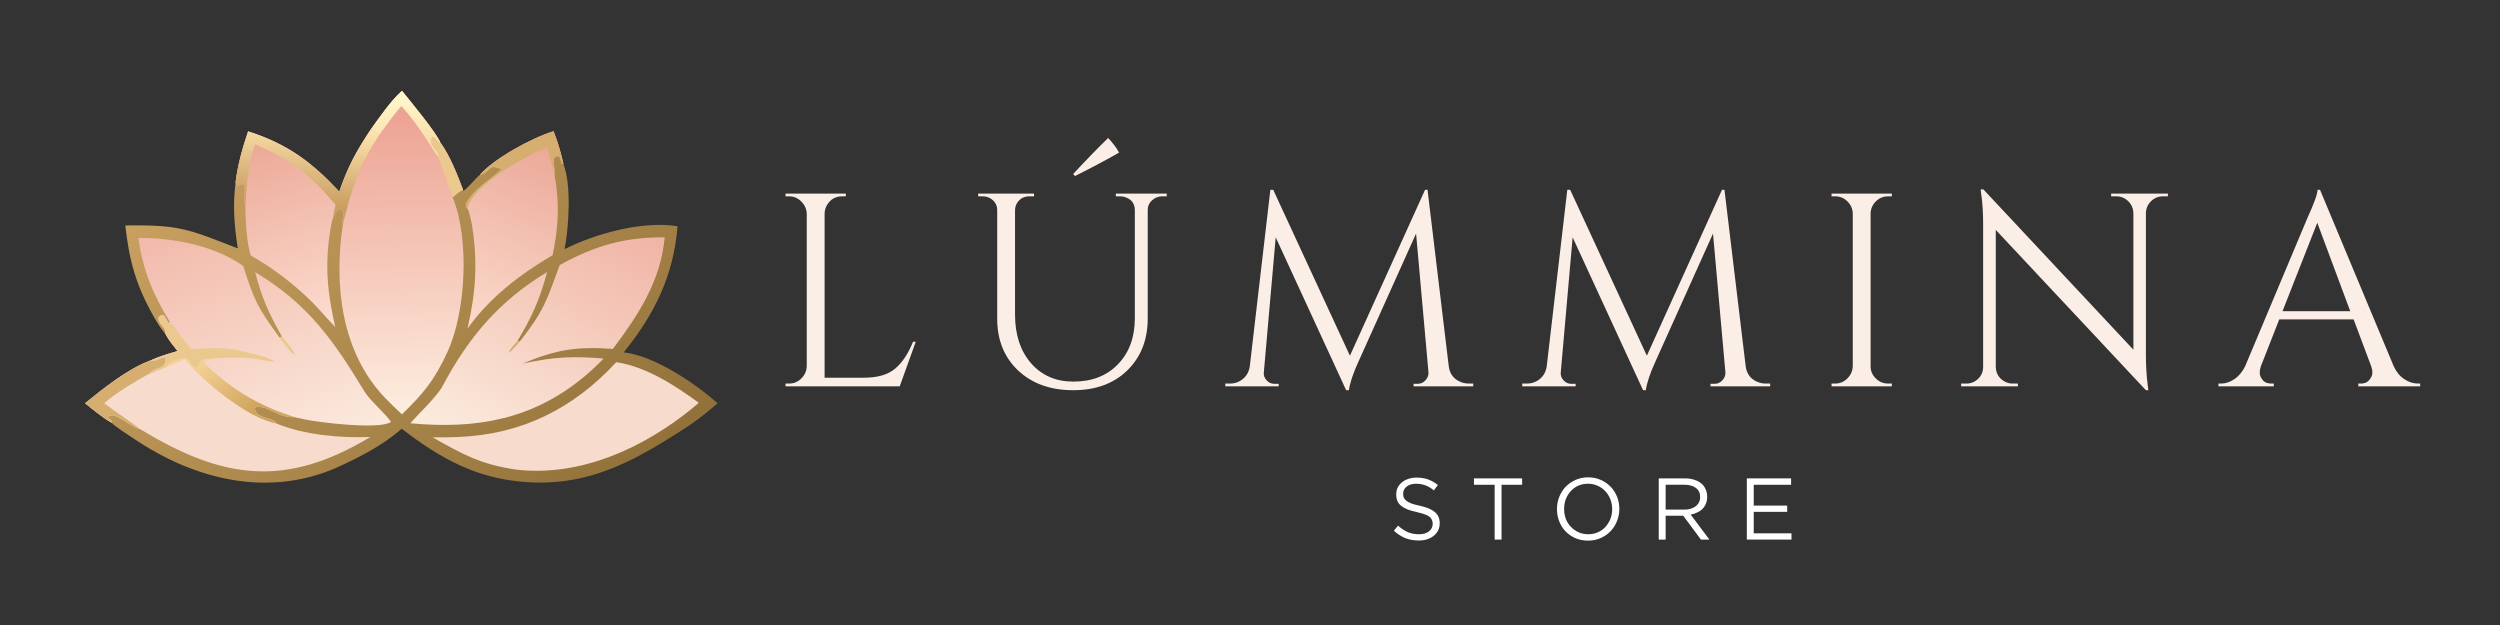
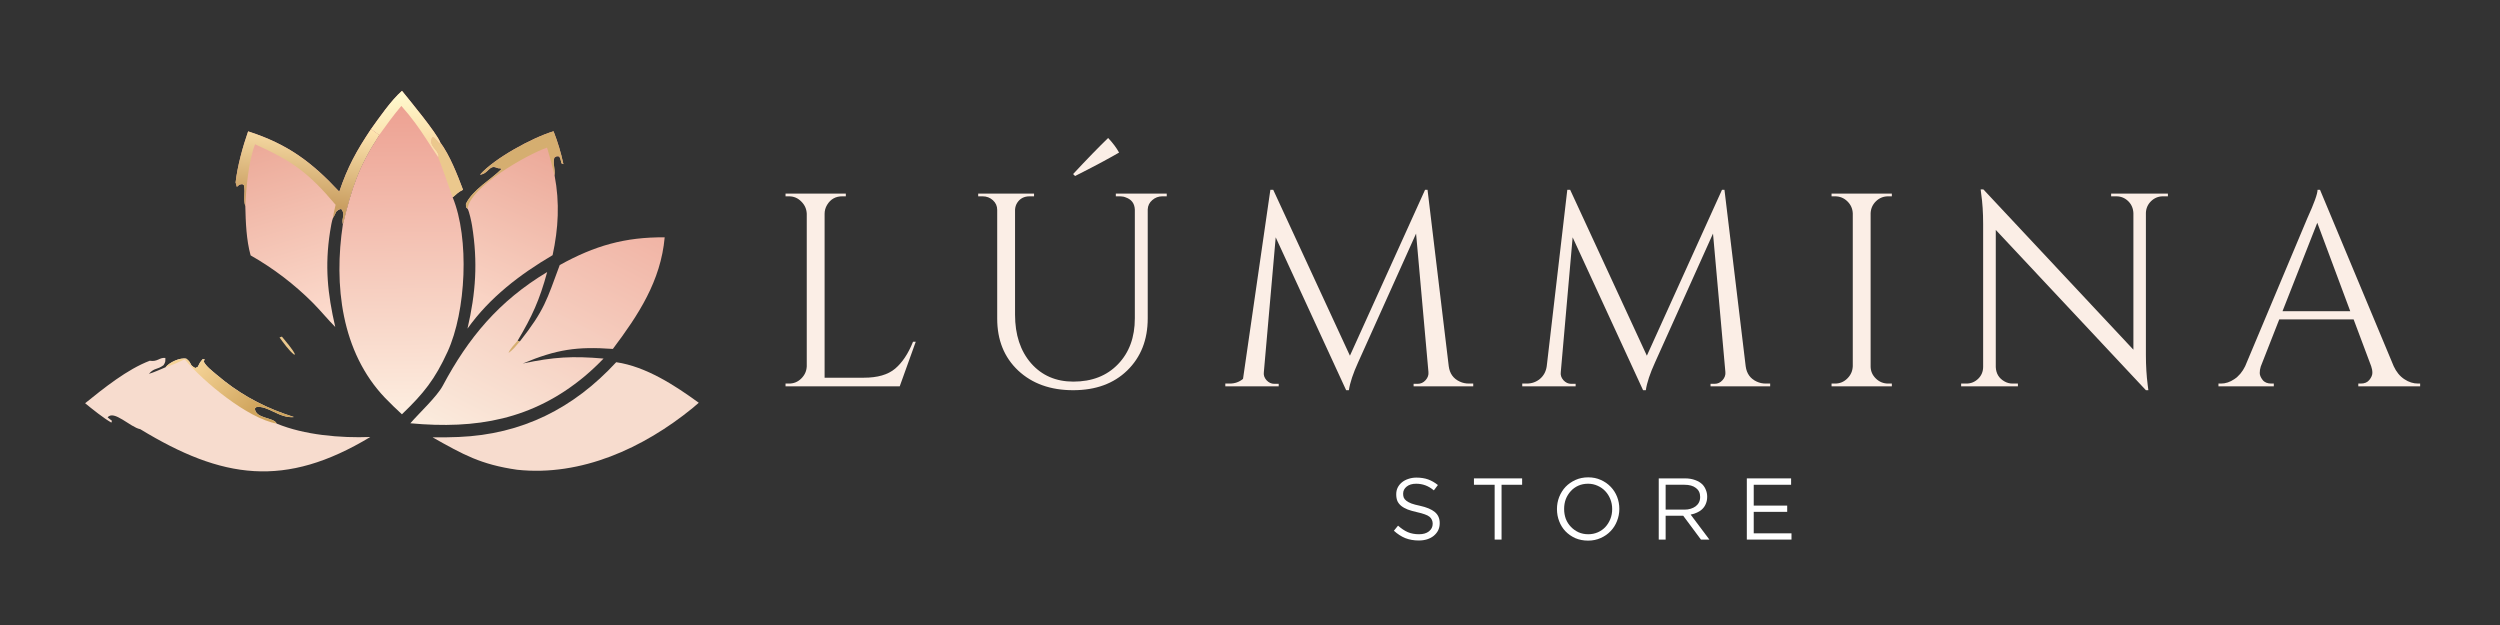
<svg xmlns="http://www.w3.org/2000/svg" width="400" zoomAndPan="magnify" viewBox="0 0 300 75" height="100" preserveAspectRatio="xMidYMid meet" version="1.0">
  <rect x="0" y="0" width="300" height="75" fill="#333333" stroke="none" />
  <defs>
    <g />
    <clipPath id="31bff3381e">
      <path d="M 10 10 L 87 10 L 87 58 L 10 58 Z M 10 10 " clip-rule="nonzero" />
    </clipPath>
    <clipPath id="324ea63944">
      <path d="M 48.238 10.902 C 49.207 12.102 52.395 15.957 52.824 17.078 C 53.98 18.648 54.875 20.953 55.562 22.773 L 55.602 22.879 C 55.914 22.824 57.066 21.391 57.598 20.961 C 59.359 18.98 63.902 16.508 66.426 15.754 C 66.926 17.031 67.324 18.352 67.609 19.695 C 68.59 22.141 68.27 27.316 67.746 29.895 C 71.508 28.02 77.094 26.473 81.309 27.148 C 80.824 33.066 78.566 37.695 74.84 42.285 C 78.527 42.691 83.348 45.953 86.113 48.387 C 83.926 50.309 82.539 51.203 80.094 52.723 C 74.641 56.102 69.602 58.34 63.02 57.844 C 57.078 57.398 52.809 54.984 48.207 51.453 C 45.953 53.383 43.582 54.633 40.906 55.887 C 32.453 59.852 23.379 57.629 15.957 52.57 C 15.285 52.113 13.926 51.285 13.367 50.715 C 12.461 50.203 11.027 49.059 10.215 48.387 C 12.469 46.57 15.277 44.309 17.973 43.289 C 19.207 42.742 20.027 42.504 21.312 42.129 C 20.793 41.465 20.227 40.793 19.84 40.051 C 19.438 39.652 18.77 38.562 18.477 38.043 C 16.32 34.242 15.504 31.297 15.039 27.055 C 21.648 26.949 22.688 27.539 28.539 29.812 C 28.113 27.121 27.914 24.609 28.273 21.895 C 28.488 19.957 29.133 17.602 29.777 15.766 C 34.539 17.301 37.402 19.449 40.715 23.008 C 41.727 20.012 42.773 18.121 44.523 15.492 C 45.555 14.055 46.922 12.059 48.238 10.902 Z M 48.238 10.902 " clip-rule="nonzero" />
    </clipPath>
    <linearGradient x1="729.91" gradientTransform="matrix(0.218, 0, 0, 0.218, -82.726, -75.752)" y1="664.458" x2="449.187" gradientUnits="userSpaceOnUse" y2="374.878" id="41b449a762">
      <stop stop-opacity="1" stop-color="rgb(57.249%, 44.71%, 22.749%)" offset="0" />
      <stop stop-opacity="1" stop-color="rgb(57.249%, 44.71%, 22.749%)" offset="0.062" />
      <stop stop-opacity="1" stop-color="rgb(57.249%, 44.71%, 22.749%)" offset="0.094" />
      <stop stop-opacity="1" stop-color="rgb(57.416%, 44.852%, 22.867%)" offset="0.109" />
      <stop stop-opacity="1" stop-color="rgb(57.697%, 45.09%, 23.064%)" offset="0.117" />
      <stop stop-opacity="1" stop-color="rgb(57.924%, 45.284%, 23.224%)" offset="0.125" />
      <stop stop-opacity="1" stop-color="rgb(58.151%, 45.477%, 23.383%)" offset="0.133" />
      <stop stop-opacity="1" stop-color="rgb(58.377%, 45.671%, 23.543%)" offset="0.141" />
      <stop stop-opacity="1" stop-color="rgb(58.604%, 45.863%, 23.703%)" offset="0.148" />
      <stop stop-opacity="1" stop-color="rgb(58.832%, 46.057%, 23.863%)" offset="0.156" />
      <stop stop-opacity="1" stop-color="rgb(59.059%, 46.251%, 24.022%)" offset="0.164" />
      <stop stop-opacity="1" stop-color="rgb(59.286%, 46.445%, 24.182%)" offset="0.172" />
      <stop stop-opacity="1" stop-color="rgb(59.514%, 46.638%, 24.342%)" offset="0.18" />
      <stop stop-opacity="1" stop-color="rgb(59.741%, 46.831%, 24.503%)" offset="0.188" />
      <stop stop-opacity="1" stop-color="rgb(59.969%, 47.025%, 24.661%)" offset="0.195" />
      <stop stop-opacity="1" stop-color="rgb(60.196%, 47.218%, 24.821%)" offset="0.203" />
      <stop stop-opacity="1" stop-color="rgb(60.422%, 47.412%, 24.982%)" offset="0.211" />
      <stop stop-opacity="1" stop-color="rgb(60.649%, 47.606%, 25.142%)" offset="0.219" />
      <stop stop-opacity="1" stop-color="rgb(60.876%, 47.8%, 25.301%)" offset="0.227" />
      <stop stop-opacity="1" stop-color="rgb(61.104%, 47.992%, 25.461%)" offset="0.234" />
      <stop stop-opacity="1" stop-color="rgb(61.331%, 48.186%, 25.621%)" offset="0.242" />
      <stop stop-opacity="1" stop-color="rgb(61.559%, 48.38%, 25.781%)" offset="0.25" />
      <stop stop-opacity="1" stop-color="rgb(61.786%, 48.573%, 25.94%)" offset="0.258" />
      <stop stop-opacity="1" stop-color="rgb(62.013%, 48.767%, 26.1%)" offset="0.266" />
      <stop stop-opacity="1" stop-color="rgb(62.241%, 48.959%, 26.26%)" offset="0.273" />
      <stop stop-opacity="1" stop-color="rgb(62.466%, 49.153%, 26.421%)" offset="0.281" />
      <stop stop-opacity="1" stop-color="rgb(62.694%, 49.347%, 26.579%)" offset="0.289" />
      <stop stop-opacity="1" stop-color="rgb(62.921%, 49.541%, 26.74%)" offset="0.297" />
      <stop stop-opacity="1" stop-color="rgb(63.148%, 49.734%, 26.9%)" offset="0.305" />
      <stop stop-opacity="1" stop-color="rgb(63.376%, 49.927%, 27.058%)" offset="0.312" />
      <stop stop-opacity="1" stop-color="rgb(63.603%, 50.121%, 27.219%)" offset="0.32" />
      <stop stop-opacity="1" stop-color="rgb(63.831%, 50.314%, 27.379%)" offset="0.328" />
      <stop stop-opacity="1" stop-color="rgb(64.058%, 50.508%, 27.539%)" offset="0.336" />
      <stop stop-opacity="1" stop-color="rgb(64.285%, 50.702%, 27.698%)" offset="0.344" />
      <stop stop-opacity="1" stop-color="rgb(64.511%, 50.896%, 27.858%)" offset="0.352" />
      <stop stop-opacity="1" stop-color="rgb(64.738%, 51.088%, 28.018%)" offset="0.359" />
      <stop stop-opacity="1" stop-color="rgb(64.966%, 51.282%, 28.178%)" offset="0.367" />
      <stop stop-opacity="1" stop-color="rgb(65.193%, 51.476%, 28.337%)" offset="0.375" />
      <stop stop-opacity="1" stop-color="rgb(65.421%, 51.669%, 28.497%)" offset="0.383" />
      <stop stop-opacity="1" stop-color="rgb(65.648%, 51.863%, 28.658%)" offset="0.391" />
      <stop stop-opacity="1" stop-color="rgb(65.875%, 52.055%, 28.818%)" offset="0.398" />
      <stop stop-opacity="1" stop-color="rgb(66.103%, 52.249%, 28.976%)" offset="0.399" />
      <stop stop-opacity="1" stop-color="rgb(66.217%, 52.347%, 29.057%)" offset="0.406" />
      <stop stop-opacity="1" stop-color="rgb(66.33%, 52.443%, 29.137%)" offset="0.414" />
      <stop stop-opacity="1" stop-color="rgb(66.556%, 52.637%, 29.297%)" offset="0.422" />
      <stop stop-opacity="1" stop-color="rgb(66.783%, 52.831%, 29.457%)" offset="0.43" />
      <stop stop-opacity="1" stop-color="rgb(67.01%, 53.024%, 29.616%)" offset="0.438" />
      <stop stop-opacity="1" stop-color="rgb(67.238%, 53.217%, 29.776%)" offset="0.445" />
      <stop stop-opacity="1" stop-color="rgb(67.465%, 53.41%, 29.936%)" offset="0.453" />
      <stop stop-opacity="1" stop-color="rgb(67.693%, 53.604%, 30.096%)" offset="0.461" />
      <stop stop-opacity="1" stop-color="rgb(67.92%, 53.798%, 30.255%)" offset="0.469" />
      <stop stop-opacity="1" stop-color="rgb(68.147%, 53.992%, 30.415%)" offset="0.477" />
      <stop stop-opacity="1" stop-color="rgb(68.373%, 54.184%, 30.576%)" offset="0.484" />
      <stop stop-opacity="1" stop-color="rgb(68.6%, 54.378%, 30.736%)" offset="0.492" />
      <stop stop-opacity="1" stop-color="rgb(68.828%, 54.572%, 30.894%)" offset="0.5" />
      <stop stop-opacity="1" stop-color="rgb(69.055%, 54.765%, 31.055%)" offset="0.508" />
      <stop stop-opacity="1" stop-color="rgb(69.283%, 54.959%, 31.215%)" offset="0.516" />
      <stop stop-opacity="1" stop-color="rgb(69.51%, 55.151%, 31.374%)" offset="0.523" />
      <stop stop-opacity="1" stop-color="rgb(69.737%, 55.345%, 31.534%)" offset="0.531" />
      <stop stop-opacity="1" stop-color="rgb(69.965%, 55.539%, 31.694%)" offset="0.539" />
      <stop stop-opacity="1" stop-color="rgb(70.192%, 55.733%, 31.854%)" offset="0.547" />
      <stop stop-opacity="1" stop-color="rgb(70.418%, 55.927%, 32.013%)" offset="0.555" />
      <stop stop-opacity="1" stop-color="rgb(70.645%, 56.12%, 32.173%)" offset="0.562" />
      <stop stop-opacity="1" stop-color="rgb(70.872%, 56.313%, 32.333%)" offset="0.57" />
      <stop stop-opacity="1" stop-color="rgb(71.1%, 56.506%, 32.494%)" offset="0.578" />
      <stop stop-opacity="1" stop-color="rgb(71.327%, 56.7%, 32.652%)" offset="0.586" />
      <stop stop-opacity="1" stop-color="rgb(71.555%, 56.894%, 32.812%)" offset="0.594" />
      <stop stop-opacity="1" stop-color="rgb(71.782%, 57.088%, 32.973%)" offset="0.601" />
      <stop stop-opacity="1" stop-color="rgb(71.896%, 57.184%, 33.054%)" offset="0.602" />
      <stop stop-opacity="1" stop-color="rgb(72.009%, 57.28%, 33.133%)" offset="0.609" />
      <stop stop-opacity="1" stop-color="rgb(72.237%, 57.474%, 33.292%)" offset="0.617" />
      <stop stop-opacity="1" stop-color="rgb(72.462%, 57.668%, 33.452%)" offset="0.625" />
      <stop stop-opacity="1" stop-color="rgb(72.69%, 57.861%, 33.612%)" offset="0.633" />
      <stop stop-opacity="1" stop-color="rgb(72.917%, 58.055%, 33.772%)" offset="0.641" />
      <stop stop-opacity="1" stop-color="rgb(73.145%, 58.247%, 33.931%)" offset="0.648" />
      <stop stop-opacity="1" stop-color="rgb(73.372%, 58.441%, 34.091%)" offset="0.656" />
      <stop stop-opacity="1" stop-color="rgb(73.599%, 58.635%, 34.251%)" offset="0.664" />
      <stop stop-opacity="1" stop-color="rgb(73.827%, 58.829%, 34.412%)" offset="0.672" />
      <stop stop-opacity="1" stop-color="rgb(74.054%, 59.023%, 34.57%)" offset="0.68" />
      <stop stop-opacity="1" stop-color="rgb(74.281%, 59.216%, 34.731%)" offset="0.688" />
      <stop stop-opacity="1" stop-color="rgb(74.507%, 59.409%, 34.891%)" offset="0.695" />
      <stop stop-opacity="1" stop-color="rgb(74.734%, 59.602%, 35.051%)" offset="0.703" />
      <stop stop-opacity="1" stop-color="rgb(74.962%, 59.796%, 35.21%)" offset="0.711" />
      <stop stop-opacity="1" stop-color="rgb(75.189%, 59.99%, 35.37%)" offset="0.719" />
      <stop stop-opacity="1" stop-color="rgb(75.417%, 60.184%, 35.53%)" offset="0.727" />
      <stop stop-opacity="1" stop-color="rgb(75.644%, 60.376%, 35.69%)" offset="0.734" />
      <stop stop-opacity="1" stop-color="rgb(75.871%, 60.57%, 35.849%)" offset="0.742" />
      <stop stop-opacity="1" stop-color="rgb(76.099%, 60.764%, 36.009%)" offset="0.75" />
      <stop stop-opacity="1" stop-color="rgb(76.326%, 60.957%, 36.169%)" offset="0.758" />
      <stop stop-opacity="1" stop-color="rgb(76.552%, 61.151%, 36.328%)" offset="0.766" />
      <stop stop-opacity="1" stop-color="rgb(76.779%, 61.345%, 36.488%)" offset="0.773" />
      <stop stop-opacity="1" stop-color="rgb(77.007%, 61.537%, 36.649%)" offset="0.781" />
      <stop stop-opacity="1" stop-color="rgb(77.234%, 61.731%, 36.809%)" offset="0.789" />
      <stop stop-opacity="1" stop-color="rgb(77.461%, 61.925%, 36.967%)" offset="0.797" />
      <stop stop-opacity="1" stop-color="rgb(77.689%, 62.119%, 37.128%)" offset="0.805" />
      <stop stop-opacity="1" stop-color="rgb(77.916%, 62.312%, 37.288%)" offset="0.812" />
      <stop stop-opacity="1" stop-color="rgb(78.143%, 62.505%, 37.448%)" offset="0.82" />
      <stop stop-opacity="1" stop-color="rgb(78.343%, 62.675%, 37.589%)" offset="0.828" />
      <stop stop-opacity="1" stop-color="rgb(78.429%, 62.749%, 37.65%)" offset="0.844" />
      <stop stop-opacity="1" stop-color="rgb(78.429%, 62.749%, 37.65%)" offset="0.875" />
      <stop stop-opacity="1" stop-color="rgb(78.429%, 62.749%, 37.65%)" offset="1" />
    </linearGradient>
    <clipPath id="0d379d08b3">
      <path d="M 40 10 L 56 10 L 56 50 L 40 50 Z M 40 10 " clip-rule="nonzero" />
    </clipPath>
    <clipPath id="8d7c140640">
      <path d="M 48.238 10.902 C 49.207 12.102 52.395 15.957 52.824 17.078 C 53.98 18.648 54.875 20.953 55.562 22.773 C 54.914 23.086 54.859 23.258 54.32 23.68 C 56.352 28.602 55.934 37.363 53.707 42.211 C 52.191 45.52 50.852 47.199 48.23 49.715 C 47.527 49.066 46.863 48.43 46.203 47.742 C 40.949 42.242 40.039 34.18 41.148 26.902 C 42.234 22.449 43.031 20.004 45.512 16.191 C 45.32 16.098 44.73 15.645 44.523 15.492 C 45.555 14.055 46.922 12.059 48.238 10.902 Z M 48.238 10.902 " clip-rule="nonzero" />
    </clipPath>
    <linearGradient x1="598.491" gradientTransform="matrix(0.218, 0, 0, 0.218, -82.726, -75.752)" y1="396.821" x2="600.737" gradientUnits="userSpaceOnUse" y2="575.661" id="c1e382ce11">
      <stop stop-opacity="1" stop-color="rgb(92.94%, 63.53%, 57.649%)" offset="0" />
      <stop stop-opacity="1" stop-color="rgb(92.953%, 63.596%, 57.716%)" offset="0.005" />
      <stop stop-opacity="1" stop-color="rgb(92.967%, 63.663%, 57.785%)" offset="0.062" />
      <stop stop-opacity="1" stop-color="rgb(92.993%, 63.786%, 57.91%)" offset="0.07" />
      <stop stop-opacity="1" stop-color="rgb(93.047%, 64.035%, 58.16%)" offset="0.078" />
      <stop stop-opacity="1" stop-color="rgb(93.1%, 64.282%, 58.412%)" offset="0.086" />
      <stop stop-opacity="1" stop-color="rgb(93.152%, 64.531%, 58.664%)" offset="0.094" />
      <stop stop-opacity="1" stop-color="rgb(93.205%, 64.778%, 58.914%)" offset="0.102" />
      <stop stop-opacity="1" stop-color="rgb(93.259%, 65.025%, 59.166%)" offset="0.109" />
      <stop stop-opacity="1" stop-color="rgb(93.311%, 65.274%, 59.416%)" offset="0.117" />
      <stop stop-opacity="1" stop-color="rgb(93.364%, 65.521%, 59.668%)" offset="0.125" />
      <stop stop-opacity="1" stop-color="rgb(93.417%, 65.77%, 59.92%)" offset="0.133" />
      <stop stop-opacity="1" stop-color="rgb(93.471%, 66.017%, 60.17%)" offset="0.141" />
      <stop stop-opacity="1" stop-color="rgb(93.523%, 66.266%, 60.422%)" offset="0.148" />
      <stop stop-opacity="1" stop-color="rgb(93.576%, 66.513%, 60.672%)" offset="0.156" />
      <stop stop-opacity="1" stop-color="rgb(93.629%, 66.76%, 60.924%)" offset="0.164" />
      <stop stop-opacity="1" stop-color="rgb(93.681%, 67.009%, 61.174%)" offset="0.172" />
      <stop stop-opacity="1" stop-color="rgb(93.735%, 67.256%, 61.426%)" offset="0.18" />
      <stop stop-opacity="1" stop-color="rgb(93.788%, 67.505%, 61.678%)" offset="0.188" />
      <stop stop-opacity="1" stop-color="rgb(93.84%, 67.752%, 61.928%)" offset="0.195" />
      <stop stop-opacity="1" stop-color="rgb(93.893%, 68.001%, 62.18%)" offset="0.203" />
      <stop stop-opacity="1" stop-color="rgb(93.947%, 68.248%, 62.43%)" offset="0.211" />
      <stop stop-opacity="1" stop-color="rgb(93.999%, 68.495%, 62.682%)" offset="0.219" />
      <stop stop-opacity="1" stop-color="rgb(94.052%, 68.744%, 62.933%)" offset="0.227" />
      <stop stop-opacity="1" stop-color="rgb(94.106%, 68.991%, 63.184%)" offset="0.234" />
      <stop stop-opacity="1" stop-color="rgb(94.157%, 69.24%, 63.435%)" offset="0.242" />
      <stop stop-opacity="1" stop-color="rgb(94.211%, 69.487%, 63.686%)" offset="0.25" />
      <stop stop-opacity="1" stop-color="rgb(94.264%, 69.736%, 63.937%)" offset="0.258" />
      <stop stop-opacity="1" stop-color="rgb(94.316%, 69.983%, 64.188%)" offset="0.266" />
      <stop stop-opacity="1" stop-color="rgb(94.37%, 70.23%, 64.439%)" offset="0.273" />
      <stop stop-opacity="1" stop-color="rgb(94.423%, 70.479%, 64.691%)" offset="0.281" />
      <stop stop-opacity="1" stop-color="rgb(94.476%, 70.726%, 64.941%)" offset="0.289" />
      <stop stop-opacity="1" stop-color="rgb(94.528%, 70.975%, 65.193%)" offset="0.297" />
      <stop stop-opacity="1" stop-color="rgb(94.582%, 71.222%, 65.443%)" offset="0.305" />
      <stop stop-opacity="1" stop-color="rgb(94.635%, 71.471%, 65.695%)" offset="0.312" />
      <stop stop-opacity="1" stop-color="rgb(94.687%, 71.718%, 65.947%)" offset="0.32" />
      <stop stop-opacity="1" stop-color="rgb(94.74%, 71.965%, 66.197%)" offset="0.328" />
      <stop stop-opacity="1" stop-color="rgb(94.794%, 72.214%, 66.449%)" offset="0.336" />
      <stop stop-opacity="1" stop-color="rgb(94.846%, 72.461%, 66.699%)" offset="0.344" />
      <stop stop-opacity="1" stop-color="rgb(94.899%, 72.71%, 66.951%)" offset="0.352" />
      <stop stop-opacity="1" stop-color="rgb(94.952%, 72.957%, 67.201%)" offset="0.359" />
      <stop stop-opacity="1" stop-color="rgb(95.004%, 73.204%, 67.453%)" offset="0.367" />
      <stop stop-opacity="1" stop-color="rgb(95.058%, 73.453%, 67.705%)" offset="0.375" />
      <stop stop-opacity="1" stop-color="rgb(95.111%, 73.7%, 67.955%)" offset="0.383" />
      <stop stop-opacity="1" stop-color="rgb(95.163%, 73.949%, 68.207%)" offset="0.391" />
      <stop stop-opacity="1" stop-color="rgb(95.216%, 74.196%, 68.457%)" offset="0.398" />
      <stop stop-opacity="1" stop-color="rgb(95.27%, 74.445%, 68.709%)" offset="0.406" />
      <stop stop-opacity="1" stop-color="rgb(95.322%, 74.692%, 68.959%)" offset="0.414" />
      <stop stop-opacity="1" stop-color="rgb(95.375%, 74.939%, 69.211%)" offset="0.422" />
      <stop stop-opacity="1" stop-color="rgb(95.428%, 75.188%, 69.463%)" offset="0.43" />
      <stop stop-opacity="1" stop-color="rgb(95.482%, 75.435%, 69.713%)" offset="0.438" />
      <stop stop-opacity="1" stop-color="rgb(95.534%, 75.684%, 69.965%)" offset="0.445" />
      <stop stop-opacity="1" stop-color="rgb(95.587%, 75.931%, 70.215%)" offset="0.453" />
      <stop stop-opacity="1" stop-color="rgb(95.641%, 76.18%, 70.467%)" offset="0.461" />
      <stop stop-opacity="1" stop-color="rgb(95.692%, 76.427%, 70.718%)" offset="0.469" />
      <stop stop-opacity="1" stop-color="rgb(95.746%, 76.674%, 70.969%)" offset="0.477" />
      <stop stop-opacity="1" stop-color="rgb(95.799%, 76.923%, 71.22%)" offset="0.484" />
      <stop stop-opacity="1" stop-color="rgb(95.851%, 77.17%, 71.471%)" offset="0.492" />
      <stop stop-opacity="1" stop-color="rgb(95.905%, 77.419%, 71.722%)" offset="0.5" />
      <stop stop-opacity="1" stop-color="rgb(95.958%, 77.666%, 71.973%)" offset="0.508" />
      <stop stop-opacity="1" stop-color="rgb(96.01%, 77.914%, 72.224%)" offset="0.516" />
      <stop stop-opacity="1" stop-color="rgb(96.063%, 78.162%, 72.476%)" offset="0.523" />
      <stop stop-opacity="1" stop-color="rgb(96.117%, 78.409%, 72.726%)" offset="0.531" />
      <stop stop-opacity="1" stop-color="rgb(96.169%, 78.658%, 72.978%)" offset="0.539" />
      <stop stop-opacity="1" stop-color="rgb(96.222%, 78.905%, 73.228%)" offset="0.547" />
      <stop stop-opacity="1" stop-color="rgb(96.275%, 79.153%, 73.48%)" offset="0.555" />
      <stop stop-opacity="1" stop-color="rgb(96.327%, 79.401%, 73.732%)" offset="0.562" />
      <stop stop-opacity="1" stop-color="rgb(96.381%, 79.649%, 73.982%)" offset="0.57" />
      <stop stop-opacity="1" stop-color="rgb(96.434%, 79.897%, 74.234%)" offset="0.578" />
      <stop stop-opacity="1" stop-color="rgb(96.487%, 80.144%, 74.484%)" offset="0.586" />
      <stop stop-opacity="1" stop-color="rgb(96.539%, 80.392%, 74.736%)" offset="0.594" />
      <stop stop-opacity="1" stop-color="rgb(96.593%, 80.64%, 74.986%)" offset="0.602" />
      <stop stop-opacity="1" stop-color="rgb(96.646%, 80.888%, 75.238%)" offset="0.609" />
      <stop stop-opacity="1" stop-color="rgb(96.698%, 81.136%, 75.49%)" offset="0.617" />
      <stop stop-opacity="1" stop-color="rgb(96.751%, 81.384%, 75.74%)" offset="0.625" />
      <stop stop-opacity="1" stop-color="rgb(96.805%, 81.631%, 75.992%)" offset="0.633" />
      <stop stop-opacity="1" stop-color="rgb(96.857%, 81.879%, 76.242%)" offset="0.641" />
      <stop stop-opacity="1" stop-color="rgb(96.91%, 82.127%, 76.494%)" offset="0.648" />
      <stop stop-opacity="1" stop-color="rgb(96.964%, 82.375%, 76.746%)" offset="0.656" />
      <stop stop-opacity="1" stop-color="rgb(97.015%, 82.623%, 76.996%)" offset="0.664" />
      <stop stop-opacity="1" stop-color="rgb(97.069%, 82.87%, 77.248%)" offset="0.672" />
      <stop stop-opacity="1" stop-color="rgb(97.122%, 83.119%, 77.498%)" offset="0.68" />
      <stop stop-opacity="1" stop-color="rgb(97.174%, 83.366%, 77.75%)" offset="0.688" />
      <stop stop-opacity="1" stop-color="rgb(97.227%, 83.614%, 78%)" offset="0.695" />
      <stop stop-opacity="1" stop-color="rgb(97.281%, 83.862%, 78.252%)" offset="0.703" />
      <stop stop-opacity="1" stop-color="rgb(97.333%, 84.109%, 78.503%)" offset="0.711" />
      <stop stop-opacity="1" stop-color="rgb(97.386%, 84.358%, 78.754%)" offset="0.719" />
      <stop stop-opacity="1" stop-color="rgb(97.44%, 84.605%, 79.005%)" offset="0.727" />
      <stop stop-opacity="1" stop-color="rgb(97.493%, 84.854%, 79.256%)" offset="0.734" />
      <stop stop-opacity="1" stop-color="rgb(97.545%, 85.101%, 79.507%)" offset="0.742" />
      <stop stop-opacity="1" stop-color="rgb(97.598%, 85.349%, 79.759%)" offset="0.75" />
      <stop stop-opacity="1" stop-color="rgb(97.652%, 85.597%, 80.009%)" offset="0.758" />
      <stop stop-opacity="1" stop-color="rgb(97.704%, 85.844%, 80.261%)" offset="0.766" />
      <stop stop-opacity="1" stop-color="rgb(97.757%, 86.093%, 80.511%)" offset="0.773" />
      <stop stop-opacity="1" stop-color="rgb(97.81%, 86.34%, 80.763%)" offset="0.781" />
      <stop stop-opacity="1" stop-color="rgb(97.862%, 86.589%, 81.013%)" offset="0.789" />
      <stop stop-opacity="1" stop-color="rgb(97.916%, 86.836%, 81.265%)" offset="0.797" />
      <stop stop-opacity="1" stop-color="rgb(97.969%, 87.083%, 81.517%)" offset="0.805" />
      <stop stop-opacity="1" stop-color="rgb(98.021%, 87.332%, 81.767%)" offset="0.812" />
      <stop stop-opacity="1" stop-color="rgb(98.074%, 87.579%, 82.019%)" offset="0.82" />
      <stop stop-opacity="1" stop-color="rgb(98.128%, 87.828%, 82.269%)" offset="0.828" />
      <stop stop-opacity="1" stop-color="rgb(98.18%, 88.075%, 82.521%)" offset="0.836" />
      <stop stop-opacity="1" stop-color="rgb(98.233%, 88.324%, 82.771%)" offset="0.844" />
      <stop stop-opacity="1" stop-color="rgb(98.286%, 88.571%, 83.023%)" offset="0.852" />
      <stop stop-opacity="1" stop-color="rgb(98.338%, 88.818%, 83.275%)" offset="0.859" />
      <stop stop-opacity="1" stop-color="rgb(98.392%, 89.067%, 83.525%)" offset="0.867" />
      <stop stop-opacity="1" stop-color="rgb(98.445%, 89.314%, 83.777%)" offset="0.875" />
      <stop stop-opacity="1" stop-color="rgb(98.497%, 89.563%, 84.027%)" offset="0.883" />
      <stop stop-opacity="1" stop-color="rgb(98.55%, 89.81%, 84.279%)" offset="0.891" />
      <stop stop-opacity="1" stop-color="rgb(98.604%, 90.059%, 84.531%)" offset="0.898" />
      <stop stop-opacity="1" stop-color="rgb(98.657%, 90.306%, 84.781%)" offset="0.906" />
      <stop stop-opacity="1" stop-color="rgb(98.709%, 90.553%, 85.033%)" offset="0.914" />
      <stop stop-opacity="1" stop-color="rgb(98.763%, 90.802%, 85.283%)" offset="0.922" />
      <stop stop-opacity="1" stop-color="rgb(98.816%, 91.049%, 85.535%)" offset="0.93" />
      <stop stop-opacity="1" stop-color="rgb(98.868%, 91.298%, 85.785%)" offset="0.938" />
      <stop stop-opacity="1" stop-color="rgb(98.921%, 91.545%, 86.037%)" offset="0.945" />
      <stop stop-opacity="1" stop-color="rgb(98.975%, 91.794%, 86.288%)" offset="0.953" />
      <stop stop-opacity="1" stop-color="rgb(99.026%, 92.041%, 86.539%)" offset="0.961" />
      <stop stop-opacity="1" stop-color="rgb(99.08%, 92.288%, 86.79%)" offset="0.969" />
      <stop stop-opacity="1" stop-color="rgb(99.133%, 92.537%, 87.041%)" offset="0.977" />
      <stop stop-opacity="1" stop-color="rgb(99.185%, 92.784%, 87.292%)" offset="0.984" />
      <stop stop-opacity="1" stop-color="rgb(99.216%, 92.924%, 87.434%)" offset="0.995" />
      <stop stop-opacity="1" stop-color="rgb(99.219%, 92.94%, 87.45%)" offset="1" />
    </linearGradient>
    <clipPath id="ac2eb5a9bb">
      <path d="M 44 10 L 53 10 L 53 19 L 44 19 Z M 44 10 " clip-rule="nonzero" />
    </clipPath>
    <clipPath id="02f648ed0a">
      <path d="M 48.238 10.902 C 49.207 12.102 52.395 15.957 52.824 17.078 L 52.746 17.25 L 52.625 17.098 C 52.438 16.855 52.273 16.699 52.059 16.484 L 51.855 16.496 C 51.426 17.598 52.508 17.809 52.652 18.758 L 52.566 18.832 C 52.453 18.699 51.391 17.055 51.246 16.832 C 50.234 15.266 49.402 14.113 48.164 12.711 C 47.223 13.805 46.359 15.023 45.512 16.191 C 45.32 16.098 44.73 15.645 44.523 15.492 C 45.555 14.055 46.922 12.059 48.238 10.902 Z M 48.238 10.902 " clip-rule="nonzero" />
    </clipPath>
    <linearGradient x1="602.783" gradientTransform="matrix(0.218, 0, 0, 0.218, -82.726, -75.752)" y1="435.593" x2="598.545" gradientUnits="userSpaceOnUse" y2="395.66" id="359446e16b">
      <stop stop-opacity="1" stop-color="rgb(98.039%, 87.45%, 66.669%)" offset="0" />
      <stop stop-opacity="1" stop-color="rgb(98.041%, 87.457%, 66.681%)" offset="0.1" />
      <stop stop-opacity="1" stop-color="rgb(98.042%, 87.466%, 66.693%)" offset="0.25" />
      <stop stop-opacity="1" stop-color="rgb(98.065%, 87.59%, 66.862%)" offset="0.266" />
      <stop stop-opacity="1" stop-color="rgb(98.111%, 87.839%, 67.204%)" offset="0.281" />
      <stop stop-opacity="1" stop-color="rgb(98.158%, 88.089%, 67.546%)" offset="0.297" />
      <stop stop-opacity="1" stop-color="rgb(98.204%, 88.338%, 67.888%)" offset="0.312" />
      <stop stop-opacity="1" stop-color="rgb(98.25%, 88.586%, 68.228%)" offset="0.328" />
      <stop stop-opacity="1" stop-color="rgb(98.296%, 88.837%, 68.57%)" offset="0.344" />
      <stop stop-opacity="1" stop-color="rgb(98.341%, 89.085%, 68.912%)" offset="0.359" />
      <stop stop-opacity="1" stop-color="rgb(98.389%, 89.334%, 69.254%)" offset="0.375" />
      <stop stop-opacity="1" stop-color="rgb(98.434%, 89.584%, 69.595%)" offset="0.391" />
      <stop stop-opacity="1" stop-color="rgb(98.48%, 89.833%, 69.936%)" offset="0.406" />
      <stop stop-opacity="1" stop-color="rgb(98.526%, 90.082%, 70.277%)" offset="0.422" />
      <stop stop-opacity="1" stop-color="rgb(98.573%, 90.332%, 70.619%)" offset="0.438" />
      <stop stop-opacity="1" stop-color="rgb(98.619%, 90.581%, 70.961%)" offset="0.453" />
      <stop stop-opacity="1" stop-color="rgb(98.665%, 90.829%, 71.303%)" offset="0.469" />
      <stop stop-opacity="1" stop-color="rgb(98.711%, 91.08%, 71.643%)" offset="0.484" />
      <stop stop-opacity="1" stop-color="rgb(98.756%, 91.328%, 71.985%)" offset="0.5" />
      <stop stop-opacity="1" stop-color="rgb(98.804%, 91.577%, 72.327%)" offset="0.516" />
      <stop stop-opacity="1" stop-color="rgb(98.849%, 91.827%, 72.668%)" offset="0.531" />
      <stop stop-opacity="1" stop-color="rgb(98.895%, 92.076%, 73.01%)" offset="0.547" />
      <stop stop-opacity="1" stop-color="rgb(98.941%, 92.325%, 73.351%)" offset="0.562" />
      <stop stop-opacity="1" stop-color="rgb(98.988%, 92.575%, 73.692%)" offset="0.578" />
      <stop stop-opacity="1" stop-color="rgb(99.034%, 92.824%, 74.034%)" offset="0.594" />
      <stop stop-opacity="1" stop-color="rgb(99.08%, 93.073%, 74.376%)" offset="0.609" />
      <stop stop-opacity="1" stop-color="rgb(99.126%, 93.323%, 74.718%)" offset="0.625" />
      <stop stop-opacity="1" stop-color="rgb(99.173%, 93.571%, 75.058%)" offset="0.641" />
      <stop stop-opacity="1" stop-color="rgb(99.219%, 93.82%, 75.4%)" offset="0.656" />
      <stop stop-opacity="1" stop-color="rgb(99.265%, 94.07%, 75.742%)" offset="0.672" />
      <stop stop-opacity="1" stop-color="rgb(99.31%, 94.319%, 76.083%)" offset="0.688" />
      <stop stop-opacity="1" stop-color="rgb(99.356%, 94.568%, 76.424%)" offset="0.703" />
      <stop stop-opacity="1" stop-color="rgb(99.403%, 94.818%, 76.765%)" offset="0.719" />
      <stop stop-opacity="1" stop-color="rgb(99.449%, 95.067%, 77.107%)" offset="0.734" />
      <stop stop-opacity="1" stop-color="rgb(99.495%, 95.316%, 77.449%)" offset="0.75" />
      <stop stop-opacity="1" stop-color="rgb(99.541%, 95.566%, 77.791%)" offset="0.766" />
      <stop stop-opacity="1" stop-color="rgb(99.588%, 95.815%, 78.131%)" offset="0.781" />
      <stop stop-opacity="1" stop-color="rgb(99.634%, 96.063%, 78.473%)" offset="0.797" />
      <stop stop-opacity="1" stop-color="rgb(99.68%, 96.313%, 78.815%)" offset="0.812" />
      <stop stop-opacity="1" stop-color="rgb(99.725%, 96.562%, 79.156%)" offset="0.828" />
      <stop stop-opacity="1" stop-color="rgb(99.773%, 96.811%, 79.498%)" offset="0.844" />
      <stop stop-opacity="1" stop-color="rgb(99.818%, 97.061%, 79.839%)" offset="0.859" />
      <stop stop-opacity="1" stop-color="rgb(99.864%, 97.31%, 80.18%)" offset="0.875" />
      <stop stop-opacity="1" stop-color="rgb(99.91%, 97.559%, 80.522%)" offset="0.891" />
      <stop stop-opacity="1" stop-color="rgb(99.956%, 97.809%, 80.864%)" offset="0.9" />
      <stop stop-opacity="1" stop-color="rgb(99.98%, 97.934%, 81.035%)" offset="0.906" />
      <stop stop-opacity="1" stop-color="rgb(99.989%, 97.986%, 81.107%)" offset="0.938" />
      <stop stop-opacity="1" stop-color="rgb(100%, 98.039%, 81.18%)" offset="1" />
    </linearGradient>
    <clipPath id="3888220b5b">
      <path d="M 16 28 L 47 28 L 47 52 L 16 52 Z M 16 28 " clip-rule="nonzero" />
    </clipPath>
    <clipPath id="2dfc14f763">
      <path d="M 16.609 28.551 C 20.84 28.539 25.66 29.449 29.176 31.902 C 30.562 36.184 30.902 36.883 33.543 40.496 L 33.828 40.391 C 32.234 37.539 31.461 35.883 30.621 32.664 C 37.074 36.531 40.051 40.922 43.789 47.062 C 44.422 48.094 46.57 49.93 46.906 50.648 C 45.465 51.57 38.277 50.707 36.473 50.309 L 35.277 50.047 C 34.879 49.914 34.48 49.781 34.086 49.641 C 31.078 48.57 28.441 47.055 26.023 44.988 C 25.508 44.547 24.719 43.965 24.438 43.371 L 24.57 43.129 L 24.328 43.094 C 23.977 43.508 23.973 43.531 23.73 44.023 L 23.438 44.164 C 23.191 44.027 23.176 44.02 22.969 43.832 C 22.754 43.434 22.727 43.332 22.363 43.047 C 21.605 42.875 20.324 43.484 19.867 44.07 C 19.262 44.324 18.484 44.684 17.867 44.863 C 18.543 44.098 18.805 44.422 19.625 43.824 C 19.871 43.422 19.84 43.41 19.844 42.953 C 19.109 42.871 18.926 43.449 17.973 43.289 C 19.207 42.742 20.027 42.504 21.312 42.129 C 20.793 41.465 20.227 40.793 19.84 40.051 C 19.883 39.066 18.891 38.961 19.027 38.043 C 19.418 37.746 19.207 37.805 19.68 37.852 L 20.219 38.75 L 20.383 38.641 C 18.363 35.324 17.129 32.406 16.609 28.551 Z M 16.609 28.551 " clip-rule="nonzero" />
    </clipPath>
    <linearGradient x1="497.567" gradientTransform="matrix(0.218, 0, 0, 0.218, -82.726, -75.752)" y1="461.942" x2="550.714" gradientUnits="userSpaceOnUse" y2="600.431" id="60553ab6b1">
      <stop stop-opacity="1" stop-color="rgb(94.899%, 72.939%, 67.059%)" offset="0" />
      <stop stop-opacity="1" stop-color="rgb(94.916%, 73.03%, 67.155%)" offset="0.016" />
      <stop stop-opacity="1" stop-color="rgb(94.963%, 73.276%, 67.41%)" offset="0.031" />
      <stop stop-opacity="1" stop-color="rgb(95.02%, 73.582%, 67.731%)" offset="0.047" />
      <stop stop-opacity="1" stop-color="rgb(95.078%, 73.889%, 68.05%)" offset="0.062" />
      <stop stop-opacity="1" stop-color="rgb(95.135%, 74.196%, 68.37%)" offset="0.078" />
      <stop stop-opacity="1" stop-color="rgb(95.192%, 74.503%, 68.689%)" offset="0.094" />
      <stop stop-opacity="1" stop-color="rgb(95.25%, 74.809%, 69.008%)" offset="0.109" />
      <stop stop-opacity="1" stop-color="rgb(95.308%, 75.116%, 69.328%)" offset="0.125" />
      <stop stop-opacity="1" stop-color="rgb(95.364%, 75.423%, 69.647%)" offset="0.141" />
      <stop stop-opacity="1" stop-color="rgb(95.422%, 75.729%, 69.968%)" offset="0.156" />
      <stop stop-opacity="1" stop-color="rgb(95.48%, 76.036%, 70.287%)" offset="0.172" />
      <stop stop-opacity="1" stop-color="rgb(95.537%, 76.343%, 70.605%)" offset="0.188" />
      <stop stop-opacity="1" stop-color="rgb(95.595%, 76.649%, 70.926%)" offset="0.203" />
      <stop stop-opacity="1" stop-color="rgb(95.653%, 76.956%, 71.245%)" offset="0.219" />
      <stop stop-opacity="1" stop-color="rgb(95.711%, 77.263%, 71.565%)" offset="0.234" />
      <stop stop-opacity="1" stop-color="rgb(95.767%, 77.57%, 71.884%)" offset="0.25" />
      <stop stop-opacity="1" stop-color="rgb(95.825%, 77.876%, 72.203%)" offset="0.266" />
      <stop stop-opacity="1" stop-color="rgb(95.883%, 78.183%, 72.523%)" offset="0.281" />
      <stop stop-opacity="1" stop-color="rgb(95.94%, 78.49%, 72.842%)" offset="0.297" />
      <stop stop-opacity="1" stop-color="rgb(95.998%, 78.796%, 73.163%)" offset="0.312" />
      <stop stop-opacity="1" stop-color="rgb(96.056%, 79.103%, 73.482%)" offset="0.328" />
      <stop stop-opacity="1" stop-color="rgb(96.112%, 79.41%, 73.801%)" offset="0.335" />
      <stop stop-opacity="1" stop-color="rgb(96.141%, 79.564%, 73.961%)" offset="0.344" />
      <stop stop-opacity="1" stop-color="rgb(96.17%, 79.716%, 74.121%)" offset="0.359" />
      <stop stop-opacity="1" stop-color="rgb(96.228%, 80.023%, 74.44%)" offset="0.375" />
      <stop stop-opacity="1" stop-color="rgb(96.286%, 80.33%, 74.76%)" offset="0.391" />
      <stop stop-opacity="1" stop-color="rgb(96.342%, 80.637%, 75.079%)" offset="0.406" />
      <stop stop-opacity="1" stop-color="rgb(96.4%, 80.943%, 75.398%)" offset="0.422" />
      <stop stop-opacity="1" stop-color="rgb(96.458%, 81.25%, 75.719%)" offset="0.438" />
      <stop stop-opacity="1" stop-color="rgb(96.515%, 81.557%, 76.038%)" offset="0.453" />
      <stop stop-opacity="1" stop-color="rgb(96.573%, 81.862%, 76.358%)" offset="0.469" />
      <stop stop-opacity="1" stop-color="rgb(96.631%, 82.169%, 76.677%)" offset="0.484" />
      <stop stop-opacity="1" stop-color="rgb(96.687%, 82.475%, 76.996%)" offset="0.5" />
      <stop stop-opacity="1" stop-color="rgb(96.745%, 82.782%, 77.316%)" offset="0.516" />
      <stop stop-opacity="1" stop-color="rgb(96.803%, 83.089%, 77.635%)" offset="0.531" />
      <stop stop-opacity="1" stop-color="rgb(96.86%, 83.395%, 77.956%)" offset="0.547" />
      <stop stop-opacity="1" stop-color="rgb(96.918%, 83.702%, 78.275%)" offset="0.562" />
      <stop stop-opacity="1" stop-color="rgb(96.976%, 84.009%, 78.593%)" offset="0.578" />
      <stop stop-opacity="1" stop-color="rgb(97.034%, 84.315%, 78.914%)" offset="0.594" />
      <stop stop-opacity="1" stop-color="rgb(97.09%, 84.622%, 79.233%)" offset="0.609" />
      <stop stop-opacity="1" stop-color="rgb(97.148%, 84.929%, 79.553%)" offset="0.625" />
      <stop stop-opacity="1" stop-color="rgb(97.206%, 85.236%, 79.872%)" offset="0.641" />
      <stop stop-opacity="1" stop-color="rgb(97.263%, 85.542%, 80.191%)" offset="0.656" />
      <stop stop-opacity="1" stop-color="rgb(97.321%, 85.849%, 80.511%)" offset="0.665" />
      <stop stop-opacity="1" stop-color="rgb(97.35%, 86.003%, 80.672%)" offset="0.672" />
      <stop stop-opacity="1" stop-color="rgb(97.379%, 86.156%, 80.83%)" offset="0.688" />
      <stop stop-opacity="1" stop-color="rgb(97.435%, 86.462%, 81.151%)" offset="0.703" />
      <stop stop-opacity="1" stop-color="rgb(97.493%, 86.769%, 81.47%)" offset="0.719" />
      <stop stop-opacity="1" stop-color="rgb(97.551%, 87.076%, 81.789%)" offset="0.734" />
      <stop stop-opacity="1" stop-color="rgb(97.607%, 87.383%, 82.109%)" offset="0.75" />
      <stop stop-opacity="1" stop-color="rgb(97.665%, 87.689%, 82.428%)" offset="0.766" />
      <stop stop-opacity="1" stop-color="rgb(97.723%, 87.996%, 82.748%)" offset="0.781" />
      <stop stop-opacity="1" stop-color="rgb(97.781%, 88.303%, 83.067%)" offset="0.797" />
      <stop stop-opacity="1" stop-color="rgb(97.838%, 88.609%, 83.386%)" offset="0.812" />
      <stop stop-opacity="1" stop-color="rgb(97.896%, 88.916%, 83.707%)" offset="0.828" />
      <stop stop-opacity="1" stop-color="rgb(97.954%, 89.223%, 84.026%)" offset="0.844" />
      <stop stop-opacity="1" stop-color="rgb(98.01%, 89.529%, 84.346%)" offset="0.859" />
      <stop stop-opacity="1" stop-color="rgb(98.068%, 89.836%, 84.665%)" offset="0.875" />
      <stop stop-opacity="1" stop-color="rgb(98.126%, 90.143%, 84.985%)" offset="0.891" />
      <stop stop-opacity="1" stop-color="rgb(98.183%, 90.45%, 85.304%)" offset="0.906" />
      <stop stop-opacity="1" stop-color="rgb(98.241%, 90.756%, 85.623%)" offset="0.922" />
      <stop stop-opacity="1" stop-color="rgb(98.299%, 91.061%, 85.944%)" offset="0.938" />
      <stop stop-opacity="1" stop-color="rgb(98.357%, 91.368%, 86.263%)" offset="0.953" />
      <stop stop-opacity="1" stop-color="rgb(98.407%, 91.64%, 86.546%)" offset="0.969" />
      <stop stop-opacity="1" stop-color="rgb(98.43%, 91.759%, 86.67%)" offset="1" />
    </linearGradient>
    <clipPath id="346cdd433f">
      <path d="M 19 43 L 36 43 L 36 51 L 19 51 Z M 19 43 " clip-rule="nonzero" />
    </clipPath>
    <clipPath id="6d259b0d07">
      <path d="M 19.867 44.07 C 20.324 43.484 21.605 42.875 22.363 43.047 C 22.727 43.332 22.754 43.434 22.969 43.832 C 23.176 44.02 23.191 44.027 23.438 44.164 L 23.73 44.023 C 23.973 43.531 23.977 43.508 24.328 43.094 L 24.57 43.129 L 24.438 43.371 C 24.719 43.965 25.508 44.547 26.023 44.988 C 28.441 47.055 31.078 48.57 34.086 49.641 C 34.48 49.781 34.879 49.914 35.277 50.047 C 33.5 50.23 32.148 48.613 30.75 48.855 L 30.582 49.016 C 30.652 50.277 32.887 50.059 33.195 50.828 C 29.746 50.211 24.434 45.84 22.168 43.121 C 21.289 43.539 20.785 43.758 19.867 44.07 Z M 19.867 44.07 " clip-rule="nonzero" />
    </clipPath>
    <linearGradient x1="531.274" gradientTransform="matrix(0.218, 0, 0, 0.218, -82.726, -75.752)" y1="589.403" x2="480.094" gradientUnits="userSpaceOnUse" y2="534.71" id="c2e3294ecc">
      <stop stop-opacity="1" stop-color="rgb(81.569%, 64.709%, 36.469%)" offset="0" />
      <stop stop-opacity="1" stop-color="rgb(81.569%, 64.709%, 36.469%)" offset="0.25" />
      <stop stop-opacity="1" stop-color="rgb(81.586%, 64.729%, 36.494%)" offset="0.266" />
      <stop stop-opacity="1" stop-color="rgb(81.706%, 64.879%, 36.684%)" offset="0.273" />
      <stop stop-opacity="1" stop-color="rgb(81.915%, 65.14%, 37.013%)" offset="0.281" />
      <stop stop-opacity="1" stop-color="rgb(82.126%, 65.401%, 37.341%)" offset="0.289" />
      <stop stop-opacity="1" stop-color="rgb(82.335%, 65.662%, 37.669%)" offset="0.297" />
      <stop stop-opacity="1" stop-color="rgb(82.544%, 65.921%, 37.999%)" offset="0.305" />
      <stop stop-opacity="1" stop-color="rgb(82.755%, 66.182%, 38.327%)" offset="0.312" />
      <stop stop-opacity="1" stop-color="rgb(82.964%, 66.443%, 38.655%)" offset="0.32" />
      <stop stop-opacity="1" stop-color="rgb(83.173%, 66.702%, 38.983%)" offset="0.328" />
      <stop stop-opacity="1" stop-color="rgb(83.382%, 66.963%, 39.313%)" offset="0.336" />
      <stop stop-opacity="1" stop-color="rgb(83.592%, 67.224%, 39.641%)" offset="0.344" />
      <stop stop-opacity="1" stop-color="rgb(83.801%, 67.485%, 39.969%)" offset="0.352" />
      <stop stop-opacity="1" stop-color="rgb(84.01%, 67.744%, 40.298%)" offset="0.355" />
      <stop stop-opacity="1" stop-color="rgb(84.116%, 67.876%, 40.463%)" offset="0.359" />
      <stop stop-opacity="1" stop-color="rgb(84.221%, 68.005%, 40.627%)" offset="0.367" />
      <stop stop-opacity="1" stop-color="rgb(84.43%, 68.266%, 40.955%)" offset="0.375" />
      <stop stop-opacity="1" stop-color="rgb(84.639%, 68.527%, 41.283%)" offset="0.383" />
      <stop stop-opacity="1" stop-color="rgb(84.85%, 68.787%, 41.612%)" offset="0.391" />
      <stop stop-opacity="1" stop-color="rgb(85.059%, 69.048%, 41.94%)" offset="0.398" />
      <stop stop-opacity="1" stop-color="rgb(85.268%, 69.308%, 42.268%)" offset="0.406" />
      <stop stop-opacity="1" stop-color="rgb(85.478%, 69.568%, 42.598%)" offset="0.414" />
      <stop stop-opacity="1" stop-color="rgb(85.687%, 69.829%, 42.926%)" offset="0.422" />
      <stop stop-opacity="1" stop-color="rgb(85.896%, 70.09%, 43.254%)" offset="0.43" />
      <stop stop-opacity="1" stop-color="rgb(86.107%, 70.351%, 43.582%)" offset="0.438" />
      <stop stop-opacity="1" stop-color="rgb(86.316%, 70.61%, 43.912%)" offset="0.445" />
      <stop stop-opacity="1" stop-color="rgb(86.525%, 70.871%, 44.24%)" offset="0.453" />
      <stop stop-opacity="1" stop-color="rgb(86.734%, 71.132%, 44.568%)" offset="0.461" />
      <stop stop-opacity="1" stop-color="rgb(86.945%, 71.391%, 44.897%)" offset="0.469" />
      <stop stop-opacity="1" stop-color="rgb(87.154%, 71.652%, 45.226%)" offset="0.477" />
      <stop stop-opacity="1" stop-color="rgb(87.363%, 71.913%, 45.554%)" offset="0.484" />
      <stop stop-opacity="1" stop-color="rgb(87.573%, 72.174%, 45.883%)" offset="0.492" />
      <stop stop-opacity="1" stop-color="rgb(87.782%, 72.433%, 46.211%)" offset="0.5" />
      <stop stop-opacity="1" stop-color="rgb(87.991%, 72.694%, 46.539%)" offset="0.508" />
      <stop stop-opacity="1" stop-color="rgb(88.202%, 72.955%, 46.867%)" offset="0.516" />
      <stop stop-opacity="1" stop-color="rgb(88.411%, 73.215%, 47.197%)" offset="0.523" />
      <stop stop-opacity="1" stop-color="rgb(88.62%, 73.476%, 47.525%)" offset="0.531" />
      <stop stop-opacity="1" stop-color="rgb(88.831%, 73.737%, 47.853%)" offset="0.539" />
      <stop stop-opacity="1" stop-color="rgb(89.04%, 73.997%, 48.183%)" offset="0.547" />
      <stop stop-opacity="1" stop-color="rgb(89.249%, 74.257%, 48.511%)" offset="0.555" />
      <stop stop-opacity="1" stop-color="rgb(89.459%, 74.518%, 48.839%)" offset="0.562" />
      <stop stop-opacity="1" stop-color="rgb(89.668%, 74.779%, 49.167%)" offset="0.57" />
      <stop stop-opacity="1" stop-color="rgb(89.877%, 75.04%, 49.496%)" offset="0.578" />
      <stop stop-opacity="1" stop-color="rgb(90.086%, 75.299%, 49.825%)" offset="0.586" />
      <stop stop-opacity="1" stop-color="rgb(90.297%, 75.56%, 50.153%)" offset="0.594" />
      <stop stop-opacity="1" stop-color="rgb(90.506%, 75.821%, 50.482%)" offset="0.602" />
      <stop stop-opacity="1" stop-color="rgb(90.715%, 76.08%, 50.81%)" offset="0.609" />
      <stop stop-opacity="1" stop-color="rgb(90.926%, 76.341%, 51.138%)" offset="0.617" />
      <stop stop-opacity="1" stop-color="rgb(91.135%, 76.602%, 51.466%)" offset="0.625" />
      <stop stop-opacity="1" stop-color="rgb(91.344%, 76.863%, 51.796%)" offset="0.633" />
      <stop stop-opacity="1" stop-color="rgb(91.554%, 77.122%, 52.124%)" offset="0.641" />
      <stop stop-opacity="1" stop-color="rgb(91.763%, 77.383%, 52.452%)" offset="0.645" />
      <stop stop-opacity="1" stop-color="rgb(91.869%, 77.515%, 52.617%)" offset="0.648" />
      <stop stop-opacity="1" stop-color="rgb(91.972%, 77.644%, 52.782%)" offset="0.656" />
      <stop stop-opacity="1" stop-color="rgb(92.183%, 77.904%, 53.11%)" offset="0.664" />
      <stop stop-opacity="1" stop-color="rgb(92.392%, 78.165%, 53.438%)" offset="0.672" />
      <stop stop-opacity="1" stop-color="rgb(92.601%, 78.426%, 53.767%)" offset="0.68" />
      <stop stop-opacity="1" stop-color="rgb(92.812%, 78.687%, 54.095%)" offset="0.688" />
      <stop stop-opacity="1" stop-color="rgb(93.021%, 78.946%, 54.424%)" offset="0.695" />
      <stop stop-opacity="1" stop-color="rgb(93.23%, 79.207%, 54.752%)" offset="0.703" />
      <stop stop-opacity="1" stop-color="rgb(93.44%, 79.468%, 55.081%)" offset="0.711" />
      <stop stop-opacity="1" stop-color="rgb(93.649%, 79.727%, 55.409%)" offset="0.719" />
      <stop stop-opacity="1" stop-color="rgb(93.858%, 79.988%, 55.737%)" offset="0.727" />
      <stop stop-opacity="1" stop-color="rgb(94.067%, 80.249%, 56.067%)" offset="0.734" />
      <stop stop-opacity="1" stop-color="rgb(94.278%, 80.51%, 56.395%)" offset="0.742" />
      <stop stop-opacity="1" stop-color="rgb(94.487%, 80.769%, 56.723%)" offset="0.75" />
      <stop stop-opacity="1" stop-color="rgb(94.696%, 81.03%, 57.051%)" offset="0.758" />
      <stop stop-opacity="1" stop-color="rgb(94.907%, 81.291%, 57.381%)" offset="0.766" />
      <stop stop-opacity="1" stop-color="rgb(95.116%, 81.552%, 57.709%)" offset="0.773" />
      <stop stop-opacity="1" stop-color="rgb(95.325%, 81.812%, 58.037%)" offset="0.781" />
      <stop stop-opacity="1" stop-color="rgb(95.535%, 82.072%, 58.366%)" offset="0.789" />
      <stop stop-opacity="1" stop-color="rgb(95.744%, 82.333%, 58.694%)" offset="0.797" />
      <stop stop-opacity="1" stop-color="rgb(95.964%, 82.607%, 59.039%)" offset="0.812" />
      <stop stop-opacity="1" stop-color="rgb(96.078%, 82.75%, 59.219%)" offset="0.875" />
      <stop stop-opacity="1" stop-color="rgb(96.078%, 82.75%, 59.219%)" offset="1" />
    </linearGradient>
    <clipPath id="b27cb4eb21">
      <path d="M 28 15 L 46 15 L 46 40 L 28 40 Z M 28 15 " clip-rule="nonzero" />
    </clipPath>
    <clipPath id="d08c4c6940">
      <path d="M 44.523 15.492 C 44.73 15.645 45.32 16.098 45.512 16.191 C 43.031 20.004 42.234 22.449 41.148 26.902 C 40.941 26.141 41.496 25.758 40.949 25.07 C 40.547 25.176 40.695 25.121 40.348 25.398 C 40.238 25.664 40.109 25.91 39.957 26.156 C 39.828 26.438 39.668 27.402 39.609 27.789 C 38.961 31.941 39.309 35.234 40.23 39.238 C 39.344 38.348 38.477 37.285 37.562 36.359 C 35.336 34.125 32.816 32.203 30.074 30.645 C 29.559 28.797 29.484 26.664 29.438 24.754 C 29.137 23.707 29.465 23.316 29.277 22.234 L 29.074 22.094 C 28.613 22.176 28.832 22.094 28.422 22.422 L 28.273 21.895 C 28.488 19.957 29.133 17.602 29.777 15.766 C 34.539 17.301 37.402 19.449 40.715 23.008 C 41.727 20.012 42.773 18.121 44.523 15.492 Z M 44.523 15.492 " clip-rule="nonzero" />
    </clipPath>
    <linearGradient x1="522.198" gradientTransform="matrix(0.218, 0, 0, 0.218, -82.726, -75.752)" y1="414.324" x2="558.643" gradientUnits="userSpaceOnUse" y2="535.949" id="0e2d99ff50">
      <stop stop-opacity="1" stop-color="rgb(92.549%, 66.669%, 59.999%)" offset="0" />
      <stop stop-opacity="1" stop-color="rgb(92.549%, 66.669%, 59.999%)" offset="0.062" />
      <stop stop-opacity="1" stop-color="rgb(92.549%, 66.669%, 59.999%)" offset="0.094" />
      <stop stop-opacity="1" stop-color="rgb(92.596%, 66.82%, 60.158%)" offset="0.109" />
      <stop stop-opacity="1" stop-color="rgb(92.676%, 67.064%, 60.417%)" offset="0.117" />
      <stop stop-opacity="1" stop-color="rgb(92.735%, 67.253%, 60.617%)" offset="0.125" />
      <stop stop-opacity="1" stop-color="rgb(92.796%, 67.441%, 60.817%)" offset="0.133" />
      <stop stop-opacity="1" stop-color="rgb(92.856%, 67.63%, 61.017%)" offset="0.141" />
      <stop stop-opacity="1" stop-color="rgb(92.917%, 67.818%, 61.217%)" offset="0.148" />
      <stop stop-opacity="1" stop-color="rgb(92.976%, 68.007%, 61.417%)" offset="0.156" />
      <stop stop-opacity="1" stop-color="rgb(93.037%, 68.196%, 61.617%)" offset="0.164" />
      <stop stop-opacity="1" stop-color="rgb(93.097%, 68.384%, 61.816%)" offset="0.172" />
      <stop stop-opacity="1" stop-color="rgb(93.158%, 68.573%, 62.016%)" offset="0.179" />
      <stop stop-opacity="1" stop-color="rgb(93.188%, 68.668%, 62.117%)" offset="0.18" />
      <stop stop-opacity="1" stop-color="rgb(93.219%, 68.761%, 62.216%)" offset="0.188" />
      <stop stop-opacity="1" stop-color="rgb(93.279%, 68.95%, 62.416%)" offset="0.195" />
      <stop stop-opacity="1" stop-color="rgb(93.34%, 69.139%, 62.617%)" offset="0.203" />
      <stop stop-opacity="1" stop-color="rgb(93.399%, 69.327%, 62.817%)" offset="0.211" />
      <stop stop-opacity="1" stop-color="rgb(93.46%, 69.516%, 63.017%)" offset="0.219" />
      <stop stop-opacity="1" stop-color="rgb(93.52%, 69.704%, 63.217%)" offset="0.227" />
      <stop stop-opacity="1" stop-color="rgb(93.581%, 69.893%, 63.417%)" offset="0.234" />
      <stop stop-opacity="1" stop-color="rgb(93.64%, 70.082%, 63.617%)" offset="0.242" />
      <stop stop-opacity="1" stop-color="rgb(93.701%, 70.27%, 63.817%)" offset="0.25" />
      <stop stop-opacity="1" stop-color="rgb(93.761%, 70.459%, 64.017%)" offset="0.258" />
      <stop stop-opacity="1" stop-color="rgb(93.822%, 70.647%, 64.217%)" offset="0.266" />
      <stop stop-opacity="1" stop-color="rgb(93.881%, 70.836%, 64.417%)" offset="0.273" />
      <stop stop-opacity="1" stop-color="rgb(93.942%, 71.025%, 64.616%)" offset="0.281" />
      <stop stop-opacity="1" stop-color="rgb(94.002%, 71.213%, 64.816%)" offset="0.289" />
      <stop stop-opacity="1" stop-color="rgb(94.063%, 71.402%, 65.016%)" offset="0.297" />
      <stop stop-opacity="1" stop-color="rgb(94.124%, 71.59%, 65.216%)" offset="0.305" />
      <stop stop-opacity="1" stop-color="rgb(94.183%, 71.779%, 65.416%)" offset="0.312" />
      <stop stop-opacity="1" stop-color="rgb(94.244%, 71.967%, 65.616%)" offset="0.32" />
      <stop stop-opacity="1" stop-color="rgb(94.304%, 72.156%, 65.816%)" offset="0.328" />
      <stop stop-opacity="1" stop-color="rgb(94.365%, 72.345%, 66.016%)" offset="0.336" />
      <stop stop-opacity="1" stop-color="rgb(94.424%, 72.533%, 66.216%)" offset="0.344" />
      <stop stop-opacity="1" stop-color="rgb(94.485%, 72.722%, 66.415%)" offset="0.352" />
      <stop stop-opacity="1" stop-color="rgb(94.545%, 72.91%, 66.615%)" offset="0.359" />
      <stop stop-opacity="1" stop-color="rgb(94.606%, 73.099%, 66.815%)" offset="0.367" />
      <stop stop-opacity="1" stop-color="rgb(94.666%, 73.288%, 67.015%)" offset="0.375" />
      <stop stop-opacity="1" stop-color="rgb(94.727%, 73.476%, 67.215%)" offset="0.383" />
      <stop stop-opacity="1" stop-color="rgb(94.786%, 73.665%, 67.415%)" offset="0.391" />
      <stop stop-opacity="1" stop-color="rgb(94.847%, 73.853%, 67.615%)" offset="0.398" />
      <stop stop-opacity="1" stop-color="rgb(94.908%, 74.042%, 67.815%)" offset="0.406" />
      <stop stop-opacity="1" stop-color="rgb(94.968%, 74.231%, 68.015%)" offset="0.414" />
      <stop stop-opacity="1" stop-color="rgb(95.029%, 74.419%, 68.214%)" offset="0.422" />
      <stop stop-opacity="1" stop-color="rgb(95.088%, 74.608%, 68.414%)" offset="0.43" />
      <stop stop-opacity="1" stop-color="rgb(95.149%, 74.796%, 68.614%)" offset="0.438" />
      <stop stop-opacity="1" stop-color="rgb(95.209%, 74.985%, 68.816%)" offset="0.445" />
      <stop stop-opacity="1" stop-color="rgb(95.27%, 75.174%, 69.016%)" offset="0.453" />
      <stop stop-opacity="1" stop-color="rgb(95.329%, 75.362%, 69.215%)" offset="0.461" />
      <stop stop-opacity="1" stop-color="rgb(95.39%, 75.551%, 69.415%)" offset="0.469" />
      <stop stop-opacity="1" stop-color="rgb(95.45%, 75.739%, 69.615%)" offset="0.477" />
      <stop stop-opacity="1" stop-color="rgb(95.511%, 75.928%, 69.815%)" offset="0.484" />
      <stop stop-opacity="1" stop-color="rgb(95.57%, 76.115%, 70.015%)" offset="0.492" />
      <stop stop-opacity="1" stop-color="rgb(95.631%, 76.305%, 70.215%)" offset="0.5" />
      <stop stop-opacity="1" stop-color="rgb(95.692%, 76.494%, 70.415%)" offset="0.508" />
      <stop stop-opacity="1" stop-color="rgb(95.752%, 76.682%, 70.615%)" offset="0.516" />
      <stop stop-opacity="1" stop-color="rgb(95.813%, 76.871%, 70.815%)" offset="0.523" />
      <stop stop-opacity="1" stop-color="rgb(95.872%, 77.058%, 71.014%)" offset="0.531" />
      <stop stop-opacity="1" stop-color="rgb(95.934%, 77.248%, 71.214%)" offset="0.539" />
      <stop stop-opacity="1" stop-color="rgb(95.993%, 77.437%, 71.414%)" offset="0.547" />
      <stop stop-opacity="1" stop-color="rgb(96.054%, 77.625%, 71.614%)" offset="0.555" />
      <stop stop-opacity="1" stop-color="rgb(96.114%, 77.814%, 71.814%)" offset="0.562" />
      <stop stop-opacity="1" stop-color="rgb(96.175%, 78.001%, 72.014%)" offset="0.57" />
      <stop stop-opacity="1" stop-color="rgb(96.234%, 78.191%, 72.214%)" offset="0.578" />
      <stop stop-opacity="1" stop-color="rgb(96.295%, 78.38%, 72.414%)" offset="0.586" />
      <stop stop-opacity="1" stop-color="rgb(96.355%, 78.568%, 72.614%)" offset="0.594" />
      <stop stop-opacity="1" stop-color="rgb(96.416%, 78.757%, 72.813%)" offset="0.602" />
      <stop stop-opacity="1" stop-color="rgb(96.475%, 78.944%, 73.013%)" offset="0.609" />
      <stop stop-opacity="1" stop-color="rgb(96.536%, 79.134%, 73.213%)" offset="0.617" />
      <stop stop-opacity="1" stop-color="rgb(96.597%, 79.323%, 73.413%)" offset="0.625" />
      <stop stop-opacity="1" stop-color="rgb(96.657%, 79.51%, 73.613%)" offset="0.633" />
      <stop stop-opacity="1" stop-color="rgb(96.718%, 79.7%, 73.813%)" offset="0.641" />
      <stop stop-opacity="1" stop-color="rgb(96.777%, 79.887%, 74.013%)" offset="0.648" />
      <stop stop-opacity="1" stop-color="rgb(96.838%, 80.077%, 74.213%)" offset="0.656" />
      <stop stop-opacity="1" stop-color="rgb(96.898%, 80.266%, 74.413%)" offset="0.664" />
      <stop stop-opacity="1" stop-color="rgb(96.959%, 80.453%, 74.612%)" offset="0.672" />
      <stop stop-opacity="1" stop-color="rgb(97.018%, 80.643%, 74.812%)" offset="0.68" />
      <stop stop-opacity="1" stop-color="rgb(97.079%, 80.83%, 75.014%)" offset="0.688" />
      <stop stop-opacity="1" stop-color="rgb(97.139%, 81.02%, 75.214%)" offset="0.695" />
      <stop stop-opacity="1" stop-color="rgb(97.2%, 81.207%, 75.414%)" offset="0.703" />
      <stop stop-opacity="1" stop-color="rgb(97.26%, 81.396%, 75.613%)" offset="0.711" />
      <stop stop-opacity="1" stop-color="rgb(97.321%, 81.586%, 75.813%)" offset="0.719" />
      <stop stop-opacity="1" stop-color="rgb(97.382%, 81.773%, 76.013%)" offset="0.727" />
      <stop stop-opacity="1" stop-color="rgb(97.441%, 81.963%, 76.213%)" offset="0.734" />
      <stop stop-opacity="1" stop-color="rgb(97.502%, 82.15%, 76.413%)" offset="0.742" />
      <stop stop-opacity="1" stop-color="rgb(97.562%, 82.339%, 76.613%)" offset="0.75" />
      <stop stop-opacity="1" stop-color="rgb(97.623%, 82.529%, 76.813%)" offset="0.758" />
      <stop stop-opacity="1" stop-color="rgb(97.682%, 82.716%, 77.013%)" offset="0.766" />
      <stop stop-opacity="1" stop-color="rgb(97.743%, 82.906%, 77.213%)" offset="0.773" />
      <stop stop-opacity="1" stop-color="rgb(97.803%, 83.093%, 77.412%)" offset="0.781" />
      <stop stop-opacity="1" stop-color="rgb(97.864%, 83.282%, 77.612%)" offset="0.789" />
      <stop stop-opacity="1" stop-color="rgb(97.923%, 83.472%, 77.812%)" offset="0.797" />
      <stop stop-opacity="1" stop-color="rgb(97.984%, 83.659%, 78.012%)" offset="0.805" />
      <stop stop-opacity="1" stop-color="rgb(98.044%, 83.849%, 78.212%)" offset="0.812" />
      <stop stop-opacity="1" stop-color="rgb(98.105%, 84.036%, 78.412%)" offset="0.82" />
      <stop stop-opacity="1" stop-color="rgb(98.166%, 84.225%, 78.612%)" offset="0.821" />
      <stop stop-opacity="1" stop-color="rgb(98.196%, 84.32%, 78.712%)" offset="0.828" />
      <stop stop-opacity="1" stop-color="rgb(98.225%, 84.415%, 78.812%)" offset="0.836" />
      <stop stop-opacity="1" stop-color="rgb(98.286%, 84.602%, 79.012%)" offset="0.844" />
      <stop stop-opacity="1" stop-color="rgb(98.346%, 84.792%, 79.211%)" offset="0.852" />
      <stop stop-opacity="1" stop-color="rgb(98.407%, 84.979%, 79.411%)" offset="0.859" />
      <stop stop-opacity="1" stop-color="rgb(98.466%, 85.168%, 79.611%)" offset="0.867" />
      <stop stop-opacity="1" stop-color="rgb(98.528%, 85.356%, 79.811%)" offset="0.875" />
      <stop stop-opacity="1" stop-color="rgb(98.587%, 85.545%, 80.011%)" offset="0.883" />
      <stop stop-opacity="1" stop-color="rgb(98.648%, 85.735%, 80.211%)" offset="0.891" />
      <stop stop-opacity="1" stop-color="rgb(98.708%, 85.922%, 80.411%)" offset="0.898" />
      <stop stop-opacity="1" stop-color="rgb(98.769%, 86.111%, 80.611%)" offset="0.906" />
      <stop stop-opacity="1" stop-color="rgb(98.808%, 86.237%, 80.745%)" offset="0.938" />
      <stop stop-opacity="1" stop-color="rgb(98.819%, 86.269%, 80.779%)" offset="1" />
    </linearGradient>
    <clipPath id="b4866b7207">
      <path d="M 28 15 L 46 15 L 46 27 L 28 27 Z M 28 15 " clip-rule="nonzero" />
    </clipPath>
    <clipPath id="1058adc97e">
      <path d="M 44.523 15.492 C 44.73 15.645 45.32 16.098 45.512 16.191 C 43.031 20.004 42.234 22.449 41.148 26.902 C 40.941 26.141 41.496 25.758 40.949 25.07 C 40.547 25.176 40.695 25.121 40.348 25.398 C 40.238 25.664 40.109 25.91 39.957 26.156 C 40.016 25.645 40.16 25.078 40.273 24.574 C 36.996 20.699 35.117 19.359 30.609 17.309 C 29.84 19.289 29.523 22.59 29.438 24.754 C 29.137 23.707 29.465 23.316 29.277 22.234 L 29.074 22.094 C 28.613 22.176 28.832 22.094 28.422 22.422 L 28.273 21.895 C 28.488 19.957 29.133 17.602 29.777 15.766 C 34.539 17.301 37.402 19.449 40.715 23.008 C 41.727 20.012 42.773 18.121 44.523 15.492 Z M 44.523 15.492 " clip-rule="nonzero" />
    </clipPath>
    <linearGradient x1="543.719" gradientTransform="matrix(0.218, 0, 0, 0.218, -82.726, -75.752)" y1="474.403" x2="550.245" gradientUnits="userSpaceOnUse" y2="414.229" id="82d08adc95">
      <stop stop-opacity="1" stop-color="rgb(78.819%, 61.96%, 38.039%)" offset="0" />
      <stop stop-opacity="1" stop-color="rgb(78.891%, 62.056%, 38.147%)" offset="0.141" />
      <stop stop-opacity="1" stop-color="rgb(78.964%, 62.154%, 38.255%)" offset="0.25" />
      <stop stop-opacity="1" stop-color="rgb(79.076%, 62.303%, 38.42%)" offset="0.258" />
      <stop stop-opacity="1" stop-color="rgb(79.3%, 62.602%, 38.753%)" offset="0.266" />
      <stop stop-opacity="1" stop-color="rgb(79.524%, 62.901%, 39.085%)" offset="0.273" />
      <stop stop-opacity="1" stop-color="rgb(79.749%, 63.2%, 39.417%)" offset="0.281" />
      <stop stop-opacity="1" stop-color="rgb(79.973%, 63.498%, 39.749%)" offset="0.289" />
      <stop stop-opacity="1" stop-color="rgb(80.197%, 63.797%, 40.08%)" offset="0.297" />
      <stop stop-opacity="1" stop-color="rgb(80.421%, 64.096%, 40.413%)" offset="0.305" />
      <stop stop-opacity="1" stop-color="rgb(80.646%, 64.395%, 40.746%)" offset="0.312" />
      <stop stop-opacity="1" stop-color="rgb(80.87%, 64.694%, 41.077%)" offset="0.32" />
      <stop stop-opacity="1" stop-color="rgb(81.094%, 64.993%, 41.409%)" offset="0.328" />
      <stop stop-opacity="1" stop-color="rgb(81.319%, 65.292%, 41.742%)" offset="0.336" />
      <stop stop-opacity="1" stop-color="rgb(81.543%, 65.591%, 42.073%)" offset="0.344" />
      <stop stop-opacity="1" stop-color="rgb(81.767%, 65.891%, 42.406%)" offset="0.352" />
      <stop stop-opacity="1" stop-color="rgb(81.992%, 66.19%, 42.737%)" offset="0.359" />
      <stop stop-opacity="1" stop-color="rgb(82.214%, 66.487%, 43.069%)" offset="0.367" />
      <stop stop-opacity="1" stop-color="rgb(82.439%, 66.786%, 43.402%)" offset="0.375" />
      <stop stop-opacity="1" stop-color="rgb(82.663%, 67.085%, 43.733%)" offset="0.383" />
      <stop stop-opacity="1" stop-color="rgb(82.887%, 67.384%, 44.066%)" offset="0.391" />
      <stop stop-opacity="1" stop-color="rgb(83.112%, 67.683%, 44.398%)" offset="0.398" />
      <stop stop-opacity="1" stop-color="rgb(83.336%, 67.982%, 44.73%)" offset="0.406" />
      <stop stop-opacity="1" stop-color="rgb(83.56%, 68.282%, 45.062%)" offset="0.414" />
      <stop stop-opacity="1" stop-color="rgb(83.784%, 68.581%, 45.393%)" offset="0.422" />
      <stop stop-opacity="1" stop-color="rgb(84.009%, 68.88%, 45.726%)" offset="0.43" />
      <stop stop-opacity="1" stop-color="rgb(84.233%, 69.179%, 46.059%)" offset="0.438" />
      <stop stop-opacity="1" stop-color="rgb(84.457%, 69.478%, 46.39%)" offset="0.445" />
      <stop stop-opacity="1" stop-color="rgb(84.682%, 69.775%, 46.722%)" offset="0.453" />
      <stop stop-opacity="1" stop-color="rgb(84.906%, 70.074%, 47.055%)" offset="0.461" />
      <stop stop-opacity="1" stop-color="rgb(85.13%, 70.374%, 47.386%)" offset="0.469" />
      <stop stop-opacity="1" stop-color="rgb(85.353%, 70.673%, 47.719%)" offset="0.477" />
      <stop stop-opacity="1" stop-color="rgb(85.577%, 70.972%, 48.05%)" offset="0.484" />
      <stop stop-opacity="1" stop-color="rgb(85.802%, 71.271%, 48.383%)" offset="0.492" />
      <stop stop-opacity="1" stop-color="rgb(86.026%, 71.57%, 48.715%)" offset="0.5" />
      <stop stop-opacity="1" stop-color="rgb(86.25%, 71.869%, 49.046%)" offset="0.508" />
      <stop stop-opacity="1" stop-color="rgb(86.475%, 72.168%, 49.379%)" offset="0.516" />
      <stop stop-opacity="1" stop-color="rgb(86.699%, 72.467%, 49.71%)" offset="0.523" />
      <stop stop-opacity="1" stop-color="rgb(86.923%, 72.766%, 50.043%)" offset="0.531" />
      <stop stop-opacity="1" stop-color="rgb(87.148%, 73.064%, 50.375%)" offset="0.539" />
      <stop stop-opacity="1" stop-color="rgb(87.372%, 73.363%, 50.706%)" offset="0.547" />
      <stop stop-opacity="1" stop-color="rgb(87.596%, 73.662%, 51.039%)" offset="0.555" />
      <stop stop-opacity="1" stop-color="rgb(87.82%, 73.961%, 51.372%)" offset="0.562" />
      <stop stop-opacity="1" stop-color="rgb(88.045%, 74.26%, 51.703%)" offset="0.57" />
      <stop stop-opacity="1" stop-color="rgb(88.269%, 74.559%, 52.036%)" offset="0.578" />
      <stop stop-opacity="1" stop-color="rgb(88.492%, 74.858%, 52.367%)" offset="0.586" />
      <stop stop-opacity="1" stop-color="rgb(88.716%, 75.157%, 52.699%)" offset="0.594" />
      <stop stop-opacity="1" stop-color="rgb(88.94%, 75.456%, 53.032%)" offset="0.602" />
      <stop stop-opacity="1" stop-color="rgb(89.165%, 75.755%, 53.363%)" offset="0.609" />
      <stop stop-opacity="1" stop-color="rgb(89.389%, 76.053%, 53.696%)" offset="0.617" />
      <stop stop-opacity="1" stop-color="rgb(89.613%, 76.352%, 54.028%)" offset="0.625" />
      <stop stop-opacity="1" stop-color="rgb(89.838%, 76.651%, 54.359%)" offset="0.633" />
      <stop stop-opacity="1" stop-color="rgb(90.062%, 76.95%, 54.692%)" offset="0.641" />
      <stop stop-opacity="1" stop-color="rgb(90.286%, 77.249%, 55.023%)" offset="0.648" />
      <stop stop-opacity="1" stop-color="rgb(90.511%, 77.548%, 55.356%)" offset="0.656" />
      <stop stop-opacity="1" stop-color="rgb(90.735%, 77.847%, 55.688%)" offset="0.664" />
      <stop stop-opacity="1" stop-color="rgb(90.959%, 78.146%, 56.02%)" offset="0.672" />
      <stop stop-opacity="1" stop-color="rgb(91.183%, 78.445%, 56.352%)" offset="0.68" />
      <stop stop-opacity="1" stop-color="rgb(91.408%, 78.745%, 56.683%)" offset="0.688" />
      <stop stop-opacity="1" stop-color="rgb(91.631%, 79.044%, 57.016%)" offset="0.695" />
      <stop stop-opacity="1" stop-color="rgb(91.855%, 79.341%, 57.349%)" offset="0.703" />
      <stop stop-opacity="1" stop-color="rgb(92.079%, 79.64%, 57.68%)" offset="0.711" />
      <stop stop-opacity="1" stop-color="rgb(92.303%, 79.939%, 58.012%)" offset="0.719" />
      <stop stop-opacity="1" stop-color="rgb(92.528%, 80.238%, 58.345%)" offset="0.727" />
      <stop stop-opacity="1" stop-color="rgb(92.752%, 80.537%, 58.676%)" offset="0.734" />
      <stop stop-opacity="1" stop-color="rgb(92.976%, 80.836%, 59.009%)" offset="0.742" />
      <stop stop-opacity="1" stop-color="rgb(93.201%, 81.136%, 59.34%)" offset="0.75" />
      <stop stop-opacity="1" stop-color="rgb(93.425%, 81.435%, 59.673%)" offset="0.758" />
      <stop stop-opacity="1" stop-color="rgb(93.649%, 81.734%, 60.005%)" offset="0.766" />
      <stop stop-opacity="1" stop-color="rgb(93.874%, 82.033%, 60.336%)" offset="0.773" />
      <stop stop-opacity="1" stop-color="rgb(94.098%, 82.332%, 60.669%)" offset="0.781" />
      <stop stop-opacity="1" stop-color="rgb(94.322%, 82.629%, 61.002%)" offset="0.789" />
      <stop stop-opacity="1" stop-color="rgb(94.547%, 82.928%, 61.333%)" offset="0.797" />
      <stop stop-opacity="1" stop-color="rgb(94.771%, 83.228%, 61.665%)" offset="0.805" />
      <stop stop-opacity="1" stop-color="rgb(94.994%, 83.527%, 61.996%)" offset="0.812" />
      <stop stop-opacity="1" stop-color="rgb(95.218%, 83.826%, 62.329%)" offset="0.82" />
      <stop stop-opacity="1" stop-color="rgb(95.442%, 84.125%, 62.662%)" offset="0.828" />
      <stop stop-opacity="1" stop-color="rgb(95.667%, 84.424%, 62.993%)" offset="0.836" />
      <stop stop-opacity="1" stop-color="rgb(95.891%, 84.723%, 63.325%)" offset="0.844" />
      <stop stop-opacity="1" stop-color="rgb(96.115%, 85.022%, 63.657%)" offset="0.852" />
      <stop stop-opacity="1" stop-color="rgb(96.339%, 85.321%, 63.989%)" offset="0.859" />
      <stop stop-opacity="1" stop-color="rgb(96.452%, 85.471%, 64.156%)" offset="0.859" />
      <stop stop-opacity="1" stop-color="rgb(96.564%, 85.619%, 64.322%)" offset="0.867" />
      <stop stop-opacity="1" stop-color="rgb(96.788%, 85.918%, 64.653%)" offset="0.875" />
      <stop stop-opacity="1" stop-color="rgb(97.012%, 86.217%, 64.986%)" offset="0.883" />
      <stop stop-opacity="1" stop-color="rgb(97.237%, 86.516%, 65.318%)" offset="0.891" />
      <stop stop-opacity="1" stop-color="rgb(97.461%, 86.815%, 65.649%)" offset="0.898" />
      <stop stop-opacity="1" stop-color="rgb(97.685%, 87.114%, 65.982%)" offset="0.906" />
      <stop stop-opacity="1" stop-color="rgb(97.91%, 87.413%, 66.313%)" offset="0.914" />
      <stop stop-opacity="1" stop-color="rgb(98.132%, 87.712%, 66.646%)" offset="0.922" />
      <stop stop-opacity="1" stop-color="rgb(98.357%, 88.011%, 66.978%)" offset="0.93" />
      <stop stop-opacity="1" stop-color="rgb(98.581%, 88.31%, 67.31%)" offset="0.938" />
      <stop stop-opacity="1" stop-color="rgb(98.805%, 88.609%, 67.642%)" offset="0.945" />
      <stop stop-opacity="1" stop-color="rgb(99.03%, 88.907%, 67.975%)" offset="0.953" />
      <stop stop-opacity="1" stop-color="rgb(99.254%, 89.206%, 68.306%)" offset="0.961" />
      <stop stop-opacity="1" stop-color="rgb(99.478%, 89.505%, 68.639%)" offset="0.969" />
      <stop stop-opacity="1" stop-color="rgb(99.702%, 89.804%, 68.97%)" offset="0.977" />
      <stop stop-opacity="1" stop-color="rgb(99.907%, 90.076%, 69.272%)" offset="0.984" />
      <stop stop-opacity="1" stop-color="rgb(100%, 90.199%, 69.409%)" offset="1" />
    </linearGradient>
    <clipPath id="6d487bbd1d">
      <path d="M 55 15 L 68 15 L 68 40 L 55 40 Z M 55 15 " clip-rule="nonzero" />
    </clipPath>
    <clipPath id="dc4406e459">
      <path d="M 57.598 20.961 C 59.359 18.98 63.902 16.508 66.426 15.754 C 66.926 17.031 67.324 18.352 67.609 19.695 L 67.371 19.59 L 67.32 19.355 C 67.258 19.082 67.242 19.031 67.113 18.773 C 66.703 18.742 66.895 18.703 66.52 18.914 C 66.332 19.625 66.609 20.109 66.555 21.078 C 67.176 24.324 67.008 27.406 66.312 30.621 C 62.395 32.926 58.762 35.695 56.098 39.434 C 57.09 35.152 57.355 31.48 56.645 27.066 C 56.574 26.629 56.32 25.406 56.117 25.059 C 55.84 24.773 55.941 24.945 55.91 24.465 C 56.73 22.75 58.969 21.512 60.168 20.297 L 60.051 20.199 C 59.754 20.191 59.828 20.223 59.555 20.109 C 58.699 19.766 58.605 20.863 57.598 20.961 Z M 57.598 20.961 " clip-rule="nonzero" />
    </clipPath>
    <linearGradient x1="683.54" gradientTransform="matrix(0.218, 0, 0, 0.218, -82.726, -75.752)" y1="417.082" x2="636.075" gradientUnits="userSpaceOnUse" y2="528.426" id="8a74a9ba6d">
      <stop stop-opacity="1" stop-color="rgb(92.549%, 66.669%, 60.39%)" offset="0" />
      <stop stop-opacity="1" stop-color="rgb(92.59%, 66.801%, 60.524%)" offset="0.125" />
      <stop stop-opacity="1" stop-color="rgb(92.686%, 67.108%, 60.837%)" offset="0.141" />
      <stop stop-opacity="1" stop-color="rgb(92.795%, 67.456%, 61.192%)" offset="0.156" />
      <stop stop-opacity="1" stop-color="rgb(92.903%, 67.805%, 61.549%)" offset="0.172" />
      <stop stop-opacity="1" stop-color="rgb(93.013%, 68.153%, 61.905%)" offset="0.175" />
      <stop stop-opacity="1" stop-color="rgb(93.068%, 68.327%, 62.083%)" offset="0.188" />
      <stop stop-opacity="1" stop-color="rgb(93.121%, 68.501%, 62.26%)" offset="0.203" />
      <stop stop-opacity="1" stop-color="rgb(93.23%, 68.851%, 62.617%)" offset="0.219" />
      <stop stop-opacity="1" stop-color="rgb(93.34%, 69.199%, 62.973%)" offset="0.234" />
      <stop stop-opacity="1" stop-color="rgb(93.448%, 69.548%, 63.329%)" offset="0.25" />
      <stop stop-opacity="1" stop-color="rgb(93.558%, 69.896%, 63.686%)" offset="0.266" />
      <stop stop-opacity="1" stop-color="rgb(93.666%, 70.245%, 64.041%)" offset="0.281" />
      <stop stop-opacity="1" stop-color="rgb(93.774%, 70.593%, 64.397%)" offset="0.297" />
      <stop stop-opacity="1" stop-color="rgb(93.884%, 70.943%, 64.754%)" offset="0.312" />
      <stop stop-opacity="1" stop-color="rgb(93.993%, 71.291%, 65.109%)" offset="0.328" />
      <stop stop-opacity="1" stop-color="rgb(94.102%, 71.64%, 65.465%)" offset="0.344" />
      <stop stop-opacity="1" stop-color="rgb(94.211%, 71.988%, 65.822%)" offset="0.359" />
      <stop stop-opacity="1" stop-color="rgb(94.319%, 72.337%, 66.177%)" offset="0.375" />
      <stop stop-opacity="1" stop-color="rgb(94.429%, 72.685%, 66.533%)" offset="0.391" />
      <stop stop-opacity="1" stop-color="rgb(94.537%, 73.035%, 66.89%)" offset="0.406" />
      <stop stop-opacity="1" stop-color="rgb(94.646%, 73.383%, 67.245%)" offset="0.422" />
      <stop stop-opacity="1" stop-color="rgb(94.756%, 73.732%, 67.601%)" offset="0.438" />
      <stop stop-opacity="1" stop-color="rgb(94.864%, 74.08%, 67.958%)" offset="0.453" />
      <stop stop-opacity="1" stop-color="rgb(94.974%, 74.429%, 68.314%)" offset="0.469" />
      <stop stop-opacity="1" stop-color="rgb(95.082%, 74.777%, 68.669%)" offset="0.484" />
      <stop stop-opacity="1" stop-color="rgb(95.19%, 75.127%, 69.026%)" offset="0.5" />
      <stop stop-opacity="1" stop-color="rgb(95.3%, 75.475%, 69.382%)" offset="0.516" />
      <stop stop-opacity="1" stop-color="rgb(95.409%, 75.824%, 69.737%)" offset="0.531" />
      <stop stop-opacity="1" stop-color="rgb(95.518%, 76.172%, 70.094%)" offset="0.547" />
      <stop stop-opacity="1" stop-color="rgb(95.627%, 76.52%, 70.45%)" offset="0.562" />
      <stop stop-opacity="1" stop-color="rgb(95.735%, 76.869%, 70.805%)" offset="0.578" />
      <stop stop-opacity="1" stop-color="rgb(95.845%, 77.217%, 71.162%)" offset="0.594" />
      <stop stop-opacity="1" stop-color="rgb(95.953%, 77.567%, 71.518%)" offset="0.609" />
      <stop stop-opacity="1" stop-color="rgb(96.062%, 77.914%, 71.873%)" offset="0.625" />
      <stop stop-opacity="1" stop-color="rgb(96.172%, 78.264%, 72.231%)" offset="0.641" />
      <stop stop-opacity="1" stop-color="rgb(96.28%, 78.612%, 72.586%)" offset="0.656" />
      <stop stop-opacity="1" stop-color="rgb(96.39%, 78.961%, 72.942%)" offset="0.672" />
      <stop stop-opacity="1" stop-color="rgb(96.498%, 79.309%, 73.299%)" offset="0.688" />
      <stop stop-opacity="1" stop-color="rgb(96.606%, 79.659%, 73.654%)" offset="0.703" />
      <stop stop-opacity="1" stop-color="rgb(96.716%, 80.006%, 74.01%)" offset="0.719" />
      <stop stop-opacity="1" stop-color="rgb(96.825%, 80.356%, 74.367%)" offset="0.734" />
      <stop stop-opacity="1" stop-color="rgb(96.935%, 80.704%, 74.722%)" offset="0.75" />
      <stop stop-opacity="1" stop-color="rgb(97.043%, 81.053%, 75.078%)" offset="0.766" />
      <stop stop-opacity="1" stop-color="rgb(97.151%, 81.401%, 75.435%)" offset="0.781" />
      <stop stop-opacity="1" stop-color="rgb(97.261%, 81.75%, 75.79%)" offset="0.797" />
      <stop stop-opacity="1" stop-color="rgb(97.369%, 82.098%, 76.146%)" offset="0.812" />
      <stop stop-opacity="1" stop-color="rgb(97.478%, 82.448%, 76.503%)" offset="0.825" />
      <stop stop-opacity="1" stop-color="rgb(97.533%, 82.622%, 76.682%)" offset="0.828" />
      <stop stop-opacity="1" stop-color="rgb(97.588%, 82.796%, 76.859%)" offset="0.844" />
      <stop stop-opacity="1" stop-color="rgb(97.696%, 83.145%, 77.214%)" offset="0.859" />
      <stop stop-opacity="1" stop-color="rgb(97.806%, 83.493%, 77.571%)" offset="0.875" />
      <stop stop-opacity="1" stop-color="rgb(97.914%, 83.841%, 77.927%)" offset="0.891" />
      <stop stop-opacity="1" stop-color="rgb(98.022%, 84.19%, 78.282%)" offset="0.906" />
      <stop stop-opacity="1" stop-color="rgb(98.132%, 84.538%, 78.639%)" offset="0.922" />
      <stop stop-opacity="1" stop-color="rgb(98.241%, 84.888%, 78.995%)" offset="0.938" />
      <stop stop-opacity="1" stop-color="rgb(98.351%, 85.236%, 79.35%)" offset="0.953" />
      <stop stop-opacity="1" stop-color="rgb(98.418%, 85.449%, 79.568%)" offset="0.969" />
      <stop stop-opacity="1" stop-color="rgb(98.43%, 85.489%, 79.61%)" offset="1" />
    </linearGradient>
    <clipPath id="3ae44dec02">
      <path d="M 49 28 L 80 28 L 80 51 L 49 51 Z M 49 28 " clip-rule="nonzero" />
    </clipPath>
    <clipPath id="b59fed3726">
      <path d="M 67.168 31.805 C 71.355 29.484 74.996 28.438 79.762 28.48 C 79.297 33.723 76.59 37.82 73.543 41.871 C 69.234 41.562 66.781 41.926 62.734 43.621 C 66.453 42.832 68.715 42.707 72.426 43.027 C 71.707 43.777 70.949 44.488 70.156 45.156 C 63.895 50.367 57.145 51.523 49.242 50.793 C 50.285 49.582 52.426 47.609 53.137 46.277 C 56.199 40.531 59.867 36.117 65.66 32.645 C 64.762 35.973 63.836 38.004 62.113 40.891 L 62.371 40.984 C 65.371 37.168 65.59 36.039 67.168 31.805 Z M 67.168 31.805 " clip-rule="nonzero" />
    </clipPath>
    <linearGradient x1="713.787" gradientTransform="matrix(0.218, 0, 0, 0.218, -82.726, -75.752)" y1="461.354" x2="640.213" gradientUnits="userSpaceOnUse" y2="601.922" id="ad7f004c8f">
      <stop stop-opacity="1" stop-color="rgb(94.51%, 70.979%, 65.099%)" offset="0" />
      <stop stop-opacity="1" stop-color="rgb(94.518%, 71.024%, 65.144%)" offset="0.016" />
      <stop stop-opacity="1" stop-color="rgb(94.557%, 71.245%, 65.37%)" offset="0.031" />
      <stop stop-opacity="1" stop-color="rgb(94.621%, 71.599%, 65.729%)" offset="0.047" />
      <stop stop-opacity="1" stop-color="rgb(94.685%, 71.951%, 66.089%)" offset="0.062" />
      <stop stop-opacity="1" stop-color="rgb(94.749%, 72.304%, 66.447%)" offset="0.078" />
      <stop stop-opacity="1" stop-color="rgb(94.814%, 72.656%, 66.808%)" offset="0.094" />
      <stop stop-opacity="1" stop-color="rgb(94.878%, 73.01%, 67.166%)" offset="0.109" />
      <stop stop-opacity="1" stop-color="rgb(94.942%, 73.363%, 67.526%)" offset="0.125" />
      <stop stop-opacity="1" stop-color="rgb(95.006%, 73.715%, 67.885%)" offset="0.141" />
      <stop stop-opacity="1" stop-color="rgb(95.071%, 74.068%, 68.245%)" offset="0.156" />
      <stop stop-opacity="1" stop-color="rgb(95.135%, 74.422%, 68.604%)" offset="0.172" />
      <stop stop-opacity="1" stop-color="rgb(95.2%, 74.774%, 68.962%)" offset="0.188" />
      <stop stop-opacity="1" stop-color="rgb(95.264%, 75.127%, 69.322%)" offset="0.203" />
      <stop stop-opacity="1" stop-color="rgb(95.328%, 75.479%, 69.681%)" offset="0.219" />
      <stop stop-opacity="1" stop-color="rgb(95.392%, 75.833%, 70.041%)" offset="0.234" />
      <stop stop-opacity="1" stop-color="rgb(95.456%, 76.186%, 70.399%)" offset="0.25" />
      <stop stop-opacity="1" stop-color="rgb(95.52%, 76.538%, 70.76%)" offset="0.266" />
      <stop stop-opacity="1" stop-color="rgb(95.584%, 76.891%, 71.118%)" offset="0.281" />
      <stop stop-opacity="1" stop-color="rgb(95.648%, 77.245%, 71.477%)" offset="0.297" />
      <stop stop-opacity="1" stop-color="rgb(95.712%, 77.597%, 71.837%)" offset="0.312" />
      <stop stop-opacity="1" stop-color="rgb(95.776%, 77.95%, 72.195%)" offset="0.328" />
      <stop stop-opacity="1" stop-color="rgb(95.84%, 78.302%, 72.556%)" offset="0.344" />
      <stop stop-opacity="1" stop-color="rgb(95.905%, 78.656%, 72.914%)" offset="0.359" />
      <stop stop-opacity="1" stop-color="rgb(95.969%, 79.008%, 73.274%)" offset="0.375" />
      <stop stop-opacity="1" stop-color="rgb(96.033%, 79.361%, 73.633%)" offset="0.391" />
      <stop stop-opacity="1" stop-color="rgb(96.097%, 79.713%, 73.993%)" offset="0.406" />
      <stop stop-opacity="1" stop-color="rgb(96.161%, 80.067%, 74.352%)" offset="0.409" />
      <stop stop-opacity="1" stop-color="rgb(96.193%, 80.244%, 74.532%)" offset="0.422" />
      <stop stop-opacity="1" stop-color="rgb(96.225%, 80.42%, 74.71%)" offset="0.438" />
      <stop stop-opacity="1" stop-color="rgb(96.289%, 80.772%, 75.07%)" offset="0.453" />
      <stop stop-opacity="1" stop-color="rgb(96.353%, 81.126%, 75.429%)" offset="0.469" />
      <stop stop-opacity="1" stop-color="rgb(96.417%, 81.479%, 75.789%)" offset="0.484" />
      <stop stop-opacity="1" stop-color="rgb(96.481%, 81.831%, 76.147%)" offset="0.5" />
      <stop stop-opacity="1" stop-color="rgb(96.545%, 82.184%, 76.508%)" offset="0.516" />
      <stop stop-opacity="1" stop-color="rgb(96.609%, 82.538%, 76.866%)" offset="0.531" />
      <stop stop-opacity="1" stop-color="rgb(96.674%, 82.89%, 77.226%)" offset="0.547" />
      <stop stop-opacity="1" stop-color="rgb(96.738%, 83.243%, 77.585%)" offset="0.562" />
      <stop stop-opacity="1" stop-color="rgb(96.802%, 83.595%, 77.943%)" offset="0.578" />
      <stop stop-opacity="1" stop-color="rgb(96.866%, 83.949%, 78.304%)" offset="0.591" />
      <stop stop-opacity="1" stop-color="rgb(96.898%, 84.126%, 78.484%)" offset="0.594" />
      <stop stop-opacity="1" stop-color="rgb(96.93%, 84.302%, 78.662%)" offset="0.609" />
      <stop stop-opacity="1" stop-color="rgb(96.994%, 84.654%, 79.022%)" offset="0.625" />
      <stop stop-opacity="1" stop-color="rgb(97.058%, 85.007%, 79.381%)" offset="0.641" />
      <stop stop-opacity="1" stop-color="rgb(97.122%, 85.361%, 79.741%)" offset="0.656" />
      <stop stop-opacity="1" stop-color="rgb(97.186%, 85.713%, 80.099%)" offset="0.672" />
      <stop stop-opacity="1" stop-color="rgb(97.25%, 86.066%, 80.458%)" offset="0.688" />
      <stop stop-opacity="1" stop-color="rgb(97.314%, 86.418%, 80.818%)" offset="0.703" />
      <stop stop-opacity="1" stop-color="rgb(97.38%, 86.772%, 81.177%)" offset="0.719" />
      <stop stop-opacity="1" stop-color="rgb(97.444%, 87.125%, 81.537%)" offset="0.734" />
      <stop stop-opacity="1" stop-color="rgb(97.508%, 87.477%, 81.895%)" offset="0.75" />
      <stop stop-opacity="1" stop-color="rgb(97.572%, 87.83%, 82.256%)" offset="0.766" />
      <stop stop-opacity="1" stop-color="rgb(97.636%, 88.184%, 82.614%)" offset="0.781" />
      <stop stop-opacity="1" stop-color="rgb(97.701%, 88.536%, 82.974%)" offset="0.797" />
      <stop stop-opacity="1" stop-color="rgb(97.765%, 88.889%, 83.333%)" offset="0.812" />
      <stop stop-opacity="1" stop-color="rgb(97.829%, 89.241%, 83.691%)" offset="0.828" />
      <stop stop-opacity="1" stop-color="rgb(97.893%, 89.595%, 84.052%)" offset="0.844" />
      <stop stop-opacity="1" stop-color="rgb(97.957%, 89.948%, 84.41%)" offset="0.859" />
      <stop stop-opacity="1" stop-color="rgb(98.021%, 90.3%, 84.77%)" offset="0.875" />
      <stop stop-opacity="1" stop-color="rgb(98.085%, 90.652%, 85.129%)" offset="0.891" />
      <stop stop-opacity="1" stop-color="rgb(98.149%, 91.006%, 85.489%)" offset="0.906" />
      <stop stop-opacity="1" stop-color="rgb(98.213%, 91.359%, 85.847%)" offset="0.922" />
      <stop stop-opacity="1" stop-color="rgb(98.277%, 91.711%, 86.208%)" offset="0.938" />
      <stop stop-opacity="1" stop-color="rgb(98.341%, 92.065%, 86.566%)" offset="0.953" />
      <stop stop-opacity="1" stop-color="rgb(98.401%, 92.395%, 86.902%)" offset="0.969" />
      <stop stop-opacity="1" stop-color="rgb(98.43%, 92.549%, 87.059%)" offset="1" />
    </linearGradient>
    <clipPath id="8c0c7a9e1c">
      <rect x="0" width="204" y="0" height="45" />
    </clipPath>
    <clipPath id="3b683d603f">
      <rect x="0" width="53" y="0" height="14" />
    </clipPath>
  </defs>
  <g clip-path="url(#31bff3381e)">
    <g clip-path="url(#324ea63944)">
-       <path fill="url(#41b449a762)" d="M 10.215 10.902 L 10.215 59.852 L 86.113 59.852 L 86.113 10.902 Z M 10.215 10.902 " fill-rule="nonzero" />
-     </g>
+       </g>
  </g>
  <g clip-path="url(#0d379d08b3)">
    <g clip-path="url(#8d7c140640)">
      <path fill="url(#c1e382ce11)" d="M 40.039 10.902 L 40.039 49.715 L 56.352 49.715 L 56.352 10.902 Z M 40.039 10.902 " fill-rule="nonzero" />
    </g>
  </g>
  <g clip-path="url(#ac2eb5a9bb)">
    <g clip-path="url(#02f648ed0a)">
      <path fill="url(#359446e16b)" d="M 44.523 10.902 L 44.523 18.832 L 52.824 18.832 L 52.824 10.902 Z M 44.523 10.902 " fill-rule="nonzero" />
    </g>
  </g>
  <path fill="#ebc88d" d="M 52.566 18.832 L 52.652 18.758 C 52.508 17.809 51.426 17.598 51.855 16.496 L 52.059 16.484 C 52.273 16.699 52.438 16.855 52.625 17.098 L 52.746 17.25 L 52.824 17.078 C 53.98 18.648 54.875 20.953 55.562 22.773 C 54.914 23.086 54.859 23.258 54.32 23.68 C 53.746 22.059 53.188 20.43 52.566 18.832 Z M 52.566 18.832 " fill-opacity="1" fill-rule="nonzero" />
  <g clip-path="url(#3888220b5b)">
    <g clip-path="url(#2dfc14f763)">
-       <path fill="url(#60553ab6b1)" d="M 16.609 28.539 L 16.609 51.57 L 46.906 51.57 L 46.906 28.539 Z M 16.609 28.539 " fill-rule="nonzero" />
-     </g>
-   </g>
-   <path fill="#ebc88d" d="M 19.84 40.051 C 19.883 39.066 18.891 38.961 19.027 38.043 C 19.418 37.746 19.207 37.805 19.68 37.852 L 20.219 38.75 L 20.383 38.641 C 21.266 39.582 22.016 40.859 22.945 41.902 C 24.883 41.773 26.957 41.66 28.863 42.09 C 29.695 42.277 32.387 42.895 32.953 43.379 C 32.613 43.441 31.402 43.156 30.934 43.094 C 28.711 42.793 26.781 42.871 24.57 43.129 L 24.328 43.094 C 23.977 43.508 23.973 43.531 23.73 44.023 L 23.438 44.164 C 23.191 44.027 23.176 44.02 22.969 43.832 C 22.754 43.434 22.727 43.332 22.363 43.047 C 21.605 42.875 20.324 43.484 19.867 44.07 C 19.262 44.324 18.484 44.684 17.867 44.863 C 18.543 44.098 18.805 44.422 19.625 43.824 C 19.871 43.422 19.84 43.41 19.844 42.953 C 19.109 42.871 18.926 43.449 17.973 43.289 C 19.207 42.742 20.027 42.504 21.312 42.129 C 20.793 41.465 20.227 40.793 19.84 40.051 Z M 19.84 40.051 " fill-opacity="1" fill-rule="nonzero" />
+       </g>
+   </g>
  <path fill="#ebc88d" d="M 33.828 40.391 C 34.312 40.996 35.094 41.863 35.402 42.516 L 35.293 42.555 C 34.691 42.094 34.004 41.125 33.543 40.496 Z M 33.828 40.391 " fill-opacity="1" fill-rule="nonzero" />
  <path fill="#f7dcce" d="M 19.867 44.07 C 20.324 43.484 21.605 42.875 22.363 43.047 C 22.727 43.332 22.754 43.434 22.969 43.832 C 23.176 44.02 23.191 44.027 23.438 44.164 L 23.73 44.023 C 23.973 43.531 23.977 43.508 24.328 43.094 L 24.57 43.129 L 24.438 43.371 C 24.719 43.965 25.508 44.547 26.023 44.988 C 28.441 47.055 31.078 48.57 34.086 49.641 C 34.48 49.781 34.879 49.914 35.277 50.047 C 33.5 50.23 32.148 48.613 30.75 48.855 L 30.582 49.016 C 30.652 50.277 32.887 50.059 33.195 50.828 C 36.512 52.207 40.883 52.578 44.438 52.438 C 34.199 58.613 26.68 57.496 16.828 51.5 C 15.66 51.289 13.645 49.129 12.918 50.09 C 13.129 50.242 13.238 50.332 13.434 50.496 L 13.367 50.715 C 12.461 50.203 11.027 49.059 10.215 48.387 C 12.469 46.57 15.277 44.309 17.973 43.289 C 18.926 43.449 19.109 42.871 19.844 42.953 C 19.84 43.41 19.871 43.422 19.625 43.824 C 18.805 44.422 18.543 44.098 17.867 44.863 C 18.484 44.684 19.262 44.324 19.867 44.07 Z M 19.867 44.07 " fill-opacity="1" fill-rule="nonzero" />
-   <path fill="#d5ae70" d="M 17.973 43.289 C 18.926 43.449 19.109 42.871 19.844 42.953 C 19.84 43.41 19.871 43.422 19.625 43.824 C 18.805 44.422 18.543 44.098 17.867 44.863 C 15.953 45.938 14.188 46.969 12.492 48.379 C 13.91 49.461 15.516 50.488 16.828 51.5 C 15.66 51.289 13.645 49.129 12.918 50.09 C 13.129 50.242 13.238 50.332 13.434 50.496 L 13.367 50.715 C 12.461 50.203 11.027 49.059 10.215 48.387 C 12.469 46.57 15.277 44.309 17.973 43.289 Z M 17.973 43.289 " fill-opacity="1" fill-rule="nonzero" />
  <g clip-path="url(#346cdd433f)">
    <g clip-path="url(#6d259b0d07)">
      <path fill="url(#c2e3294ecc)" d="M 19.867 42.875 L 19.867 50.828 L 35.277 50.828 L 35.277 42.875 Z M 19.867 42.875 " fill-rule="nonzero" />
    </g>
  </g>
  <g clip-path="url(#b27cb4eb21)">
    <g clip-path="url(#d08c4c6940)">
      <path fill="url(#0e2d99ff50)" d="M 28.273 15.492 L 28.273 39.238 L 45.512 39.238 L 45.512 15.492 Z M 28.273 15.492 " fill-rule="nonzero" />
    </g>
  </g>
  <g clip-path="url(#b4866b7207)">
    <g clip-path="url(#1058adc97e)">
      <path fill="url(#82d08adc95)" d="M 28.273 15.492 L 28.273 26.902 L 45.512 26.902 L 45.512 15.492 Z M 28.273 15.492 " fill-rule="nonzero" />
    </g>
  </g>
  <g clip-path="url(#6d487bbd1d)">
    <g clip-path="url(#dc4406e459)">
      <path fill="url(#8a74a9ba6d)" d="M 55.84 15.754 L 55.84 39.434 L 67.609 39.434 L 67.609 15.754 Z M 55.84 15.754 " fill-rule="nonzero" />
    </g>
  </g>
  <path fill="#d5ae70" d="M 57.598 20.961 C 59.359 18.98 63.902 16.508 66.426 15.754 C 66.926 17.031 67.324 18.352 67.609 19.695 L 67.371 19.59 L 67.32 19.355 C 67.258 19.082 67.242 19.031 67.113 18.773 C 66.703 18.742 66.895 18.703 66.52 18.914 C 66.332 19.625 66.609 20.109 66.555 21.078 C 66.266 19.934 65.992 18.844 65.645 17.715 C 63.246 18.539 56.363 22.453 56.117 25.059 C 55.84 24.773 55.941 24.945 55.91 24.465 C 56.73 22.75 58.969 21.512 60.168 20.297 L 60.051 20.199 C 59.754 20.191 59.828 20.223 59.555 20.109 C 58.699 19.766 58.605 20.863 57.598 20.961 Z M 57.598 20.961 " fill-opacity="1" fill-rule="nonzero" />
  <g clip-path="url(#3ae44dec02)">
    <g clip-path="url(#b59fed3726)">
      <path fill="url(#ad7f004c8f)" d="M 49.242 28.438 L 49.242 51.523 L 79.762 51.523 L 79.762 28.438 Z M 49.242 28.438 " fill-rule="nonzero" />
    </g>
  </g>
  <path fill="#d5ae70" d="M 62.371 40.984 C 61.941 41.484 61.566 41.996 61.02 42.352 C 61.203 41.848 61.738 41.328 62.113 40.891 Z M 62.371 40.984 " fill-opacity="1" fill-rule="nonzero" />
  <path fill="#f7dcce" d="M 73.945 43.465 C 77.535 43.988 80.992 46.254 83.852 48.332 C 83.598 48.559 83.344 48.777 83.082 48.992 C 77.211 53.762 69.754 57.195 62.059 56.371 C 57.707 55.746 55.621 54.57 51.914 52.484 C 52.957 52.496 53.996 52.48 55.035 52.438 C 62.637 52.129 68.836 49.004 73.945 43.465 Z M 73.945 43.465 " fill-opacity="1" fill-rule="nonzero" />
  <g transform="matrix(1, 0, 0, 1, 92, 15)">
    <g clip-path="url(#8c0c7a9e1c)">
      <g fill="#fbeee6" fill-opacity="1">
        <g transform="translate(0.28, 31.356)">
          <g>
            <path d="M 2.406 -0.328 C 2.977 -0.328 3.469 -0.531 3.875 -0.938 C 4.289 -1.344 4.508 -1.832 4.531 -2.406 L 4.531 -20.703 C 4.508 -21.273 4.289 -21.766 3.875 -22.172 C 3.469 -22.586 2.977 -22.797 2.406 -22.797 L 1.984 -22.797 L 1.984 -23.125 L 9.219 -23.125 L 9.219 -22.797 L 8.781 -22.797 C 7.988 -22.797 7.383 -22.453 6.969 -21.766 C 6.77 -21.43 6.672 -21.078 6.672 -20.703 L 6.672 -1.031 L 11.391 -1.031 C 13.023 -1.031 14.27 -1.391 15.125 -2.109 C 15.988 -2.836 16.707 -3.914 17.281 -5.344 L 17.609 -5.344 L 15.688 0 L 1.984 0 L 1.984 -0.328 Z M 2.406 -0.328 " />
          </g>
        </g>
      </g>
      <g fill="#fbeee6" fill-opacity="1">
        <g transform="translate(23.727, 31.356)">
          <g>
            <path d="M 13.281 -25.234 L 13.047 -25.469 C 14.723 -27.27 16.125 -28.711 17.25 -29.797 C 17.812 -29.203 18.25 -28.617 18.562 -28.047 C 17.156 -27.234 15.395 -26.297 13.281 -25.234 Z M 24.281 -22.797 L 23.75 -22.797 C 23.289 -22.797 22.891 -22.645 22.547 -22.344 C 22.203 -22.051 22.02 -21.68 22 -21.234 L 22 -8.156 C 22 -5.582 21.18 -3.5 19.547 -1.906 C 17.922 -0.32 15.754 0.469 13.047 0.469 C 10.336 0.469 8.141 -0.316 6.453 -1.891 C 4.773 -3.473 3.938 -5.551 3.938 -8.125 L 3.938 -21.172 C 3.938 -21.629 3.766 -22.016 3.422 -22.328 C 3.078 -22.641 2.664 -22.797 2.188 -22.797 L 1.656 -22.797 L 1.656 -23.125 L 8.359 -23.125 L 8.359 -22.797 L 7.828 -22.797 C 7.172 -22.797 6.676 -22.539 6.344 -22.031 C 6.188 -21.789 6.098 -21.516 6.078 -21.203 L 6.078 -8.594 C 6.078 -6.188 6.719 -4.242 8 -2.766 C 9.289 -1.297 10.984 -0.562 13.078 -0.562 C 15.305 -0.562 17.094 -1.258 18.438 -2.656 C 19.781 -4.051 20.453 -5.883 20.453 -8.156 L 20.453 -21.203 C 20.422 -21.93 20.066 -22.414 19.391 -22.656 C 19.172 -22.75 18.941 -22.797 18.703 -22.797 L 18.172 -22.797 L 18.172 -23.125 L 24.281 -23.125 Z M 24.281 -22.797 " />
          </g>
        </g>
      </g>
      <g fill="#fbeee6" fill-opacity="1">
        <g transform="translate(54.538, 31.356)">
          <g>
-             <path d="M 29.734 -0.328 L 30.25 -0.328 L 30.25 0 L 23.094 0 L 23.094 -0.297 L 23.578 -0.297 C 23.953 -0.297 24.27 -0.441 24.531 -0.734 C 24.801 -1.035 24.914 -1.363 24.875 -1.719 L 23.391 -18.328 L 16.453 -2.906 C 15.836 -1.562 15.461 -0.438 15.328 0.469 L 15 0.469 L 6.547 -17.875 L 5.125 -1.719 C 5.07 -1.363 5.176 -1.035 5.438 -0.734 C 5.707 -0.441 6.02 -0.297 6.375 -0.297 L 6.906 -0.297 L 6.906 0 L 0.5 0 L 0.5 -0.328 L 1.031 -0.328 C 1.645 -0.328 2.176 -0.516 2.625 -0.891 C 3.07 -1.266 3.344 -1.77 3.438 -2.406 L 5.906 -23.578 L 6.25 -23.578 L 15.453 -3.672 L 24.469 -23.578 L 24.766 -23.578 L 27.312 -2.406 C 27.426 -1.531 27.867 -0.914 28.641 -0.562 C 28.973 -0.406 29.336 -0.328 29.734 -0.328 Z M 29.734 -0.328 " />
+             <path d="M 29.734 -0.328 L 30.25 -0.328 L 30.25 0 L 23.094 0 L 23.094 -0.297 L 23.578 -0.297 C 23.953 -0.297 24.27 -0.441 24.531 -0.734 C 24.801 -1.035 24.914 -1.363 24.875 -1.719 L 23.391 -18.328 L 16.453 -2.906 C 15.836 -1.562 15.461 -0.438 15.328 0.469 L 15 0.469 L 6.547 -17.875 L 5.125 -1.719 C 5.07 -1.363 5.176 -1.035 5.438 -0.734 C 5.707 -0.441 6.02 -0.297 6.375 -0.297 L 6.906 -0.297 L 6.906 0 L 0.5 0 L 0.5 -0.328 L 1.031 -0.328 C 1.645 -0.328 2.176 -0.516 2.625 -0.891 L 5.906 -23.578 L 6.25 -23.578 L 15.453 -3.672 L 24.469 -23.578 L 24.766 -23.578 L 27.312 -2.406 C 27.426 -1.531 27.867 -0.914 28.641 -0.562 C 28.973 -0.406 29.336 -0.328 29.734 -0.328 Z M 29.734 -0.328 " />
          </g>
        </g>
      </g>
      <g fill="#fbeee6" fill-opacity="1">
        <g transform="translate(90.17, 31.356)">
          <g>
            <path d="M 29.734 -0.328 L 30.25 -0.328 L 30.25 0 L 23.094 0 L 23.094 -0.297 L 23.578 -0.297 C 23.953 -0.297 24.27 -0.441 24.531 -0.734 C 24.801 -1.035 24.914 -1.363 24.875 -1.719 L 23.391 -18.328 L 16.453 -2.906 C 15.836 -1.562 15.461 -0.438 15.328 0.469 L 15 0.469 L 6.547 -17.875 L 5.125 -1.719 C 5.07 -1.363 5.176 -1.035 5.438 -0.734 C 5.707 -0.441 6.02 -0.297 6.375 -0.297 L 6.906 -0.297 L 6.906 0 L 0.5 0 L 0.5 -0.328 L 1.031 -0.328 C 1.645 -0.328 2.176 -0.516 2.625 -0.891 C 3.07 -1.266 3.344 -1.77 3.438 -2.406 L 5.906 -23.578 L 6.25 -23.578 L 15.453 -3.672 L 24.469 -23.578 L 24.766 -23.578 L 27.312 -2.406 C 27.426 -1.531 27.867 -0.914 28.641 -0.562 C 28.973 -0.406 29.336 -0.328 29.734 -0.328 Z M 29.734 -0.328 " />
          </g>
        </g>
      </g>
      <g fill="#fbeee6" fill-opacity="1">
        <g transform="translate(125.802, 31.356)">
          <g>
            <path d="M 2.406 -0.328 C 2.977 -0.328 3.469 -0.531 3.875 -0.938 C 4.289 -1.344 4.508 -1.832 4.531 -2.406 L 4.531 -20.75 C 4.508 -21.32 4.289 -21.805 3.875 -22.203 C 3.469 -22.598 2.977 -22.797 2.406 -22.797 L 1.984 -22.797 L 1.984 -23.125 L 9.219 -23.125 L 9.219 -22.797 L 8.781 -22.797 C 8.207 -22.797 7.719 -22.598 7.312 -22.203 C 6.906 -21.805 6.691 -21.32 6.672 -20.75 L 6.672 -2.406 C 6.672 -1.832 6.879 -1.344 7.297 -0.938 C 7.711 -0.531 8.207 -0.328 8.781 -0.328 L 9.219 -0.328 L 9.219 0 L 1.984 0 L 1.984 -0.328 Z M 2.406 -0.328 " />
          </g>
        </g>
      </g>
      <g fill="#fbeee6" fill-opacity="1">
        <g transform="translate(141.852, 31.356)">
          <g>
            <path d="M 25.703 -22.797 C 25.148 -22.797 24.676 -22.602 24.281 -22.219 C 23.883 -21.832 23.676 -21.363 23.656 -20.812 L 23.656 -3.766 C 23.656 -2.484 23.727 -1.27 23.875 -0.125 L 23.953 0.469 L 23.656 0.469 L 5.641 -18.766 L 5.641 -2.312 C 5.672 -1.539 6.016 -0.969 6.672 -0.594 C 6.984 -0.414 7.312 -0.328 7.656 -0.328 L 8.297 -0.328 L 8.297 0 L 1.484 0 L 1.484 -0.328 L 2.109 -0.328 C 2.66 -0.328 3.133 -0.52 3.531 -0.906 C 3.926 -1.289 4.125 -1.77 4.125 -2.344 L 4.125 -19.484 C 4.125 -20.828 4.047 -22.031 3.891 -23.094 L 3.828 -23.625 L 4.156 -23.625 L 22.156 -4.391 L 22.156 -20.781 C 22.133 -21.352 21.926 -21.832 21.531 -22.219 C 21.133 -22.602 20.66 -22.797 20.109 -22.797 L 19.484 -22.797 L 19.484 -23.125 L 26.297 -23.125 L 26.297 -22.797 Z M 25.703 -22.797 " />
          </g>
        </g>
      </g>
      <g fill="#fbeee6" fill-opacity="1">
        <g transform="translate(174.512, 31.356)">
          <g>
            <path d="M 23.656 -0.328 L 23.906 -0.328 L 23.906 0 L 16.484 0 L 16.484 -0.328 L 16.781 -0.328 C 17.238 -0.328 17.582 -0.473 17.812 -0.766 C 18.051 -1.066 18.172 -1.348 18.172 -1.609 C 18.172 -1.879 18.125 -2.145 18.031 -2.406 L 15.922 -8.031 L 7 -8.031 L 4.781 -2.375 C 4.695 -2.113 4.656 -1.852 4.656 -1.594 C 4.656 -1.344 4.77 -1.066 5 -0.766 C 5.227 -0.473 5.578 -0.328 6.047 -0.328 L 6.344 -0.328 L 6.344 0 L -0.297 0 L -0.297 -0.328 L 0 -0.328 C 0.551 -0.328 1.086 -0.504 1.609 -0.859 C 2.141 -1.211 2.57 -1.727 2.906 -2.406 L 10.375 -20.188 C 11.188 -21.969 11.594 -23.098 11.594 -23.578 L 11.891 -23.578 L 20.734 -2.406 C 21.047 -1.727 21.469 -1.211 22 -0.859 C 22.531 -0.504 23.082 -0.328 23.656 -0.328 Z M 7.391 -9.016 L 15.516 -9.016 L 11.562 -19.625 Z M 7.391 -9.016 " />
          </g>
        </g>
      </g>
    </g>
  </g>
  <g transform="matrix(1, 0, 0, 1, 166, 54)">
    <g clip-path="url(#3b683d603f)">
      <g fill="#ffffff" fill-opacity="1">
        <g transform="translate(0.704, 10.75)">
          <g>
            <path d="M 3.547 0.109 C 2.961 0.109 2.426 0.016 1.938 -0.172 C 1.457 -0.367 1 -0.664 0.562 -1.062 L 1.062 -1.672 C 1.445 -1.328 1.836 -1.066 2.234 -0.891 C 2.629 -0.723 3.078 -0.641 3.578 -0.641 C 4.078 -0.641 4.473 -0.754 4.766 -0.984 C 5.066 -1.223 5.219 -1.523 5.219 -1.891 L 5.219 -1.906 C 5.219 -2.07 5.188 -2.223 5.125 -2.359 C 5.07 -2.492 4.977 -2.617 4.844 -2.734 C 4.707 -2.848 4.516 -2.945 4.266 -3.031 C 4.016 -3.125 3.695 -3.211 3.312 -3.297 C 2.895 -3.391 2.531 -3.492 2.219 -3.609 C 1.906 -3.734 1.645 -3.879 1.438 -4.047 C 1.238 -4.211 1.086 -4.406 0.984 -4.625 C 0.891 -4.852 0.844 -5.117 0.844 -5.422 L 0.844 -5.438 C 0.844 -5.727 0.898 -5.992 1.016 -6.234 C 1.141 -6.484 1.312 -6.695 1.531 -6.875 C 1.75 -7.051 2.004 -7.188 2.297 -7.281 C 2.586 -7.383 2.91 -7.438 3.266 -7.438 C 3.797 -7.438 4.266 -7.363 4.672 -7.219 C 5.078 -7.07 5.469 -6.848 5.844 -6.547 L 5.359 -5.906 C 5.016 -6.188 4.672 -6.391 4.328 -6.516 C 3.984 -6.641 3.617 -6.703 3.234 -6.703 C 2.754 -6.703 2.375 -6.586 2.094 -6.359 C 1.812 -6.129 1.672 -5.848 1.672 -5.516 L 1.672 -5.5 C 1.672 -5.32 1.695 -5.164 1.75 -5.031 C 1.812 -4.895 1.914 -4.77 2.062 -4.656 C 2.207 -4.539 2.41 -4.43 2.672 -4.328 C 2.93 -4.234 3.266 -4.145 3.672 -4.062 C 4.484 -3.883 5.082 -3.633 5.469 -3.312 C 5.863 -2.988 6.062 -2.547 6.062 -1.984 L 6.062 -1.969 C 6.062 -1.656 6 -1.367 5.875 -1.109 C 5.75 -0.859 5.57 -0.641 5.344 -0.453 C 5.125 -0.273 4.859 -0.133 4.547 -0.031 C 4.242 0.062 3.91 0.109 3.547 0.109 Z M 3.547 0.109 " />
          </g>
        </g>
      </g>
      <g fill="#ffffff" fill-opacity="1">
        <g transform="translate(10.405, 10.75)">
          <g>
            <path d="M 2.953 -6.578 L 0.469 -6.578 L 0.469 -7.344 L 6.25 -7.344 L 6.25 -6.578 L 3.781 -6.578 L 3.781 0 L 2.953 0 Z M 2.953 -6.578 " />
          </g>
        </g>
      </g>
      <g fill="#ffffff" fill-opacity="1">
        <g transform="translate(20.117, 10.75)">
          <g>
            <path d="M 4.453 0.125 C 3.891 0.125 3.379 0.023 2.922 -0.172 C 2.461 -0.379 2.066 -0.656 1.734 -1 C 1.41 -1.344 1.16 -1.742 0.984 -2.203 C 0.805 -2.66 0.719 -3.145 0.719 -3.656 L 0.719 -3.672 C 0.719 -4.172 0.805 -4.648 0.984 -5.109 C 1.172 -5.578 1.426 -5.984 1.75 -6.328 C 2.082 -6.672 2.477 -6.945 2.938 -7.156 C 3.395 -7.363 3.906 -7.469 4.469 -7.469 C 5.031 -7.469 5.535 -7.363 5.984 -7.156 C 6.441 -6.957 6.836 -6.68 7.172 -6.328 C 7.504 -5.984 7.758 -5.582 7.938 -5.125 C 8.113 -4.676 8.203 -4.195 8.203 -3.688 L 8.203 -3.672 C 8.203 -3.172 8.109 -2.688 7.922 -2.219 C 7.742 -1.758 7.488 -1.359 7.156 -1.016 C 6.832 -0.672 6.438 -0.395 5.969 -0.188 C 5.508 0.02 5.004 0.125 4.453 0.125 Z M 4.469 -0.641 C 4.883 -0.641 5.27 -0.719 5.625 -0.875 C 5.977 -1.031 6.281 -1.242 6.531 -1.516 C 6.781 -1.785 6.977 -2.102 7.125 -2.469 C 7.27 -2.832 7.344 -3.227 7.344 -3.656 L 7.344 -3.672 C 7.344 -4.086 7.27 -4.477 7.125 -4.844 C 6.977 -5.219 6.773 -5.539 6.516 -5.812 C 6.266 -6.082 5.961 -6.297 5.609 -6.453 C 5.254 -6.617 4.867 -6.703 4.453 -6.703 C 4.023 -6.703 3.633 -6.625 3.281 -6.469 C 2.926 -6.312 2.625 -6.094 2.375 -5.812 C 2.125 -5.539 1.926 -5.223 1.781 -4.859 C 1.645 -4.492 1.578 -4.102 1.578 -3.688 L 1.578 -3.672 C 1.578 -3.254 1.645 -2.859 1.781 -2.484 C 1.926 -2.117 2.129 -1.801 2.391 -1.531 C 2.648 -1.258 2.957 -1.039 3.312 -0.875 C 3.664 -0.719 4.051 -0.641 4.469 -0.641 Z M 4.469 -0.641 " />
          </g>
        </g>
      </g>
      <g fill="#ffffff" fill-opacity="1">
        <g transform="translate(32.018, 10.75)">
          <g>
            <path d="M 1.031 -7.344 L 4.188 -7.344 C 4.645 -7.344 5.051 -7.273 5.406 -7.141 C 5.758 -7.016 6.051 -6.836 6.281 -6.609 C 6.457 -6.422 6.594 -6.203 6.688 -5.953 C 6.789 -5.711 6.844 -5.445 6.844 -5.156 L 6.844 -5.141 C 6.844 -4.828 6.789 -4.551 6.688 -4.312 C 6.594 -4.07 6.457 -3.863 6.281 -3.688 C 6.102 -3.508 5.891 -3.363 5.641 -3.25 C 5.398 -3.133 5.141 -3.051 4.859 -3 L 7.109 0 L 6.094 0 L 3.969 -2.859 L 1.859 -2.859 L 1.859 0 L 1.031 0 Z M 4.125 -3.594 C 4.395 -3.594 4.645 -3.629 4.875 -3.703 C 5.102 -3.773 5.301 -3.875 5.469 -4 C 5.633 -4.125 5.766 -4.281 5.859 -4.469 C 5.953 -4.656 6 -4.867 6 -5.109 L 6 -5.125 C 6 -5.582 5.832 -5.938 5.5 -6.188 C 5.176 -6.445 4.719 -6.578 4.125 -6.578 L 1.859 -6.578 L 1.859 -3.594 Z M 4.125 -3.594 " />
          </g>
        </g>
      </g>
      <g fill="#ffffff" fill-opacity="1">
        <g transform="translate(42.588, 10.75)">
          <g>
            <path d="M 1.031 -7.344 L 6.344 -7.344 L 6.344 -6.578 L 1.859 -6.578 L 1.859 -4.078 L 5.875 -4.078 L 5.875 -3.328 L 1.859 -3.328 L 1.859 -0.75 L 6.391 -0.75 L 6.391 0 L 1.031 0 Z M 1.031 -7.344 " />
          </g>
        </g>
      </g>
    </g>
  </g>
</svg>